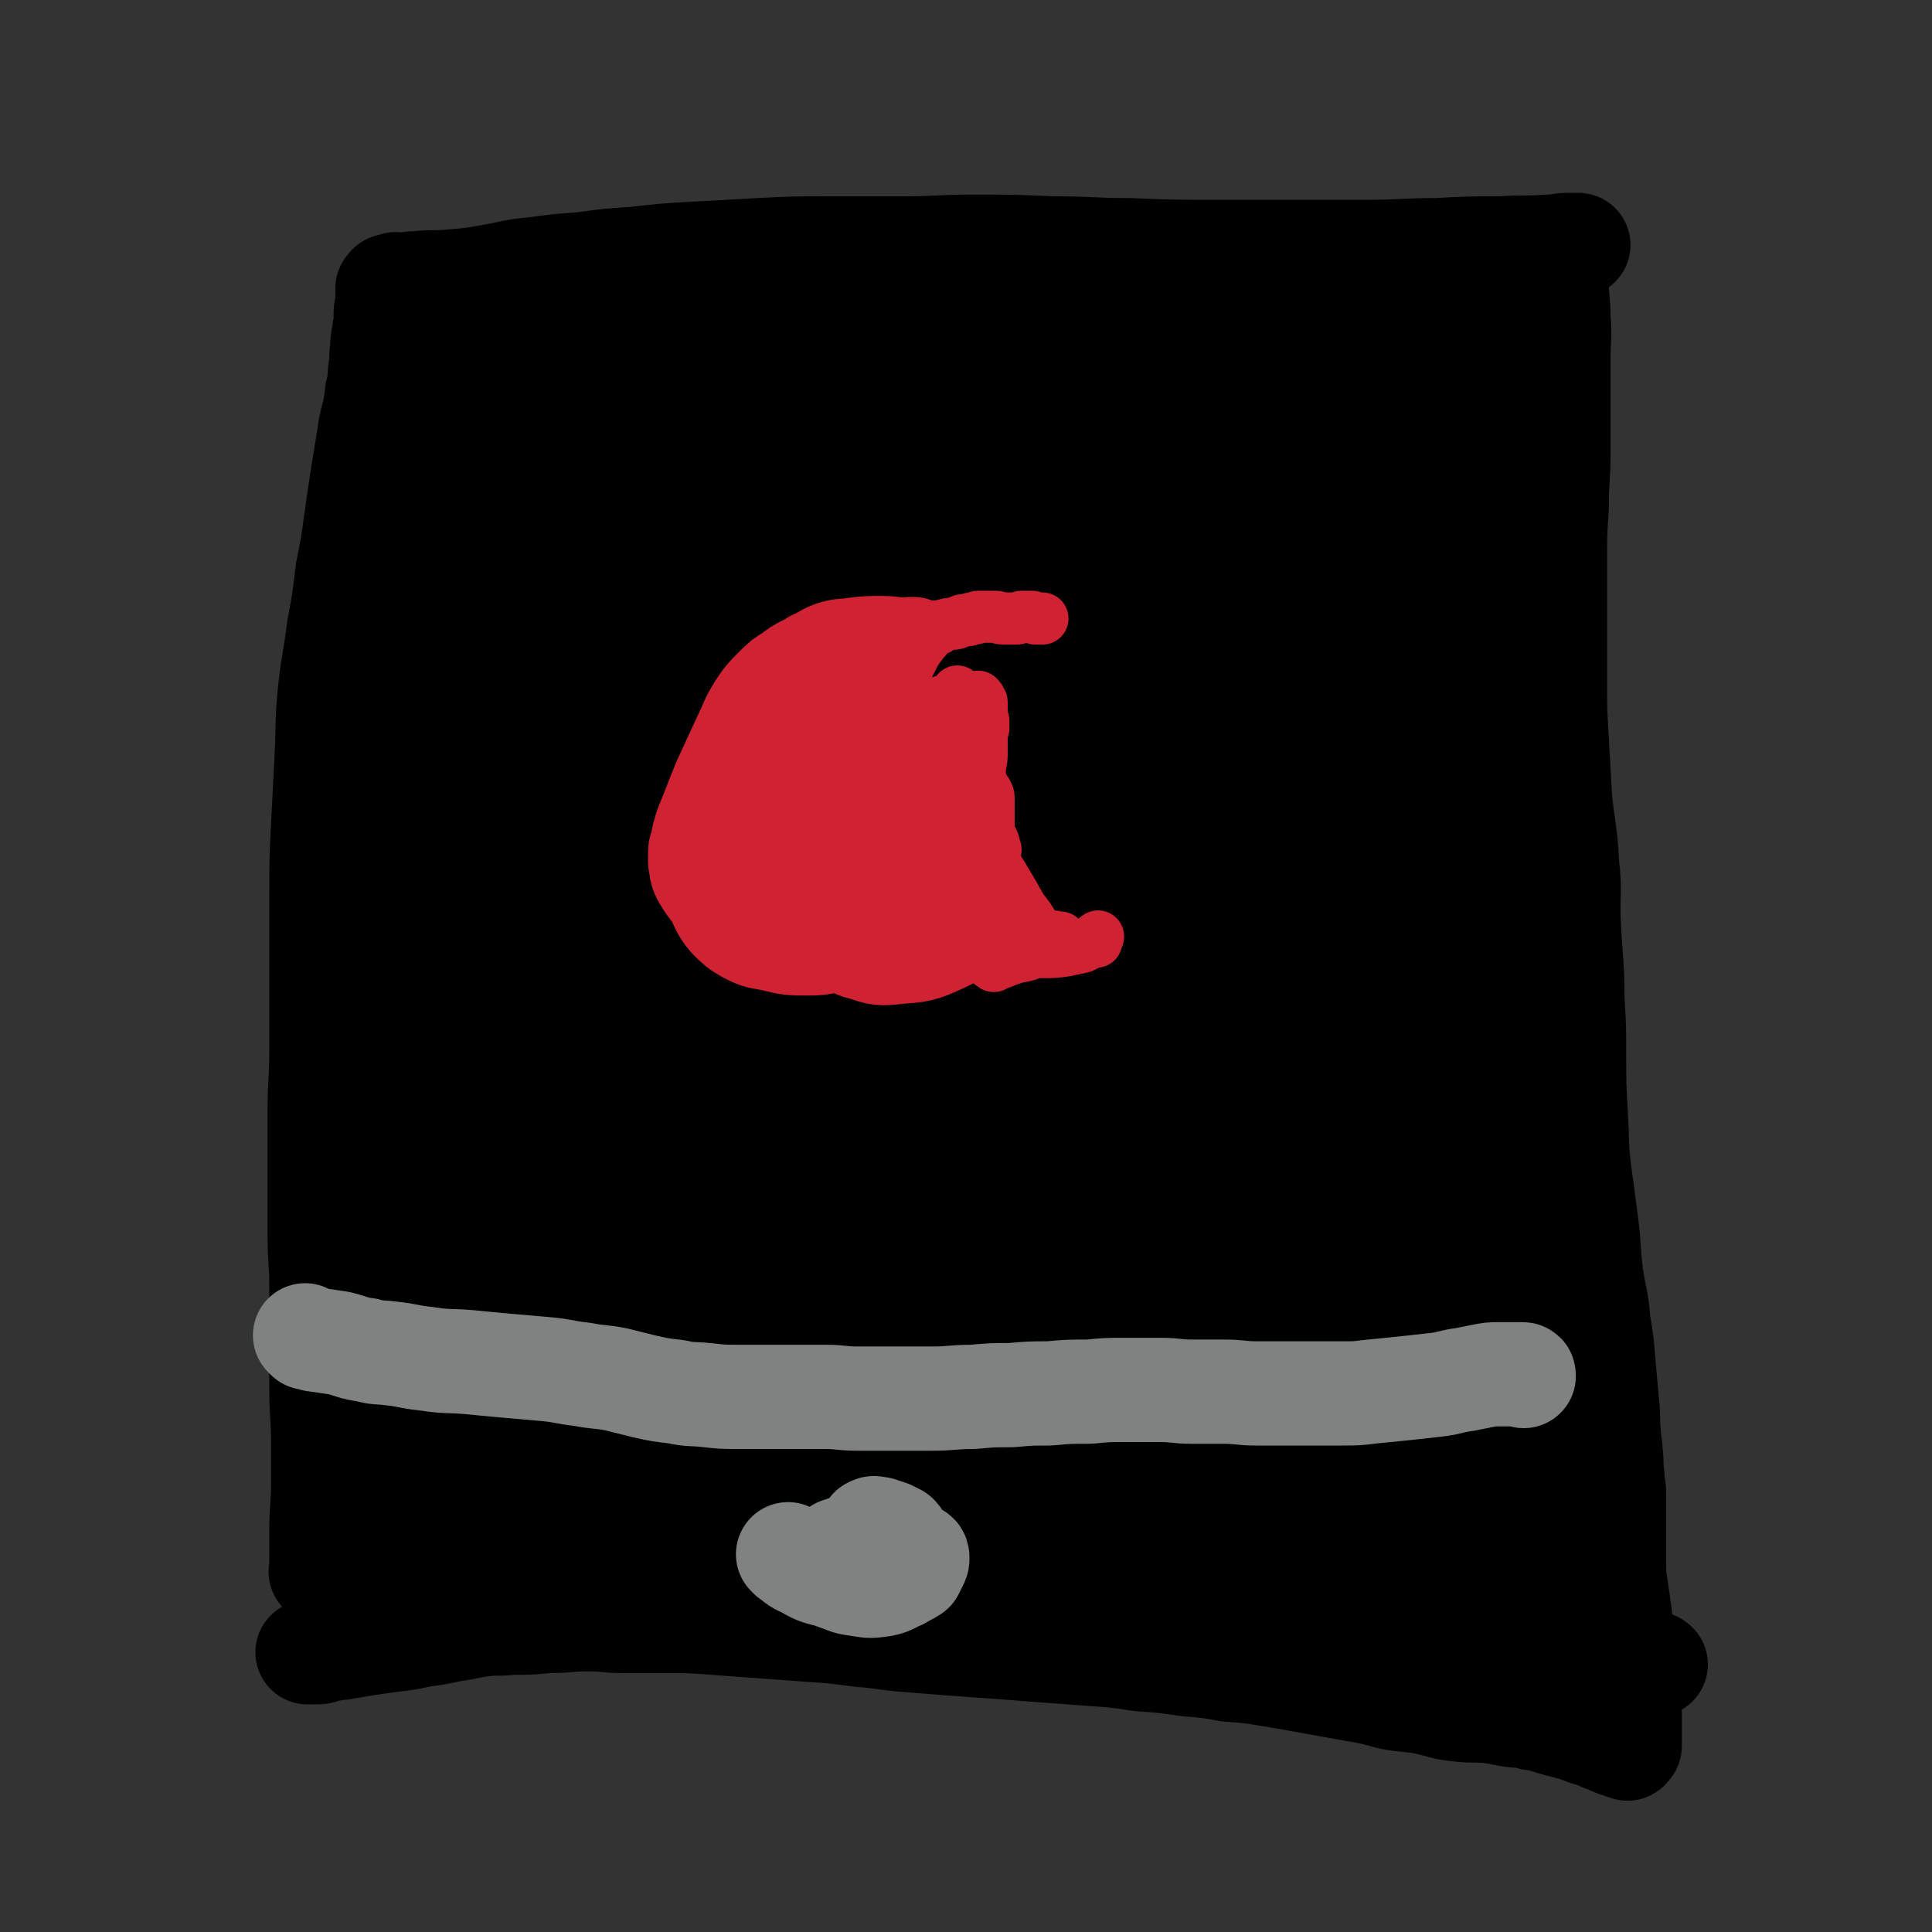
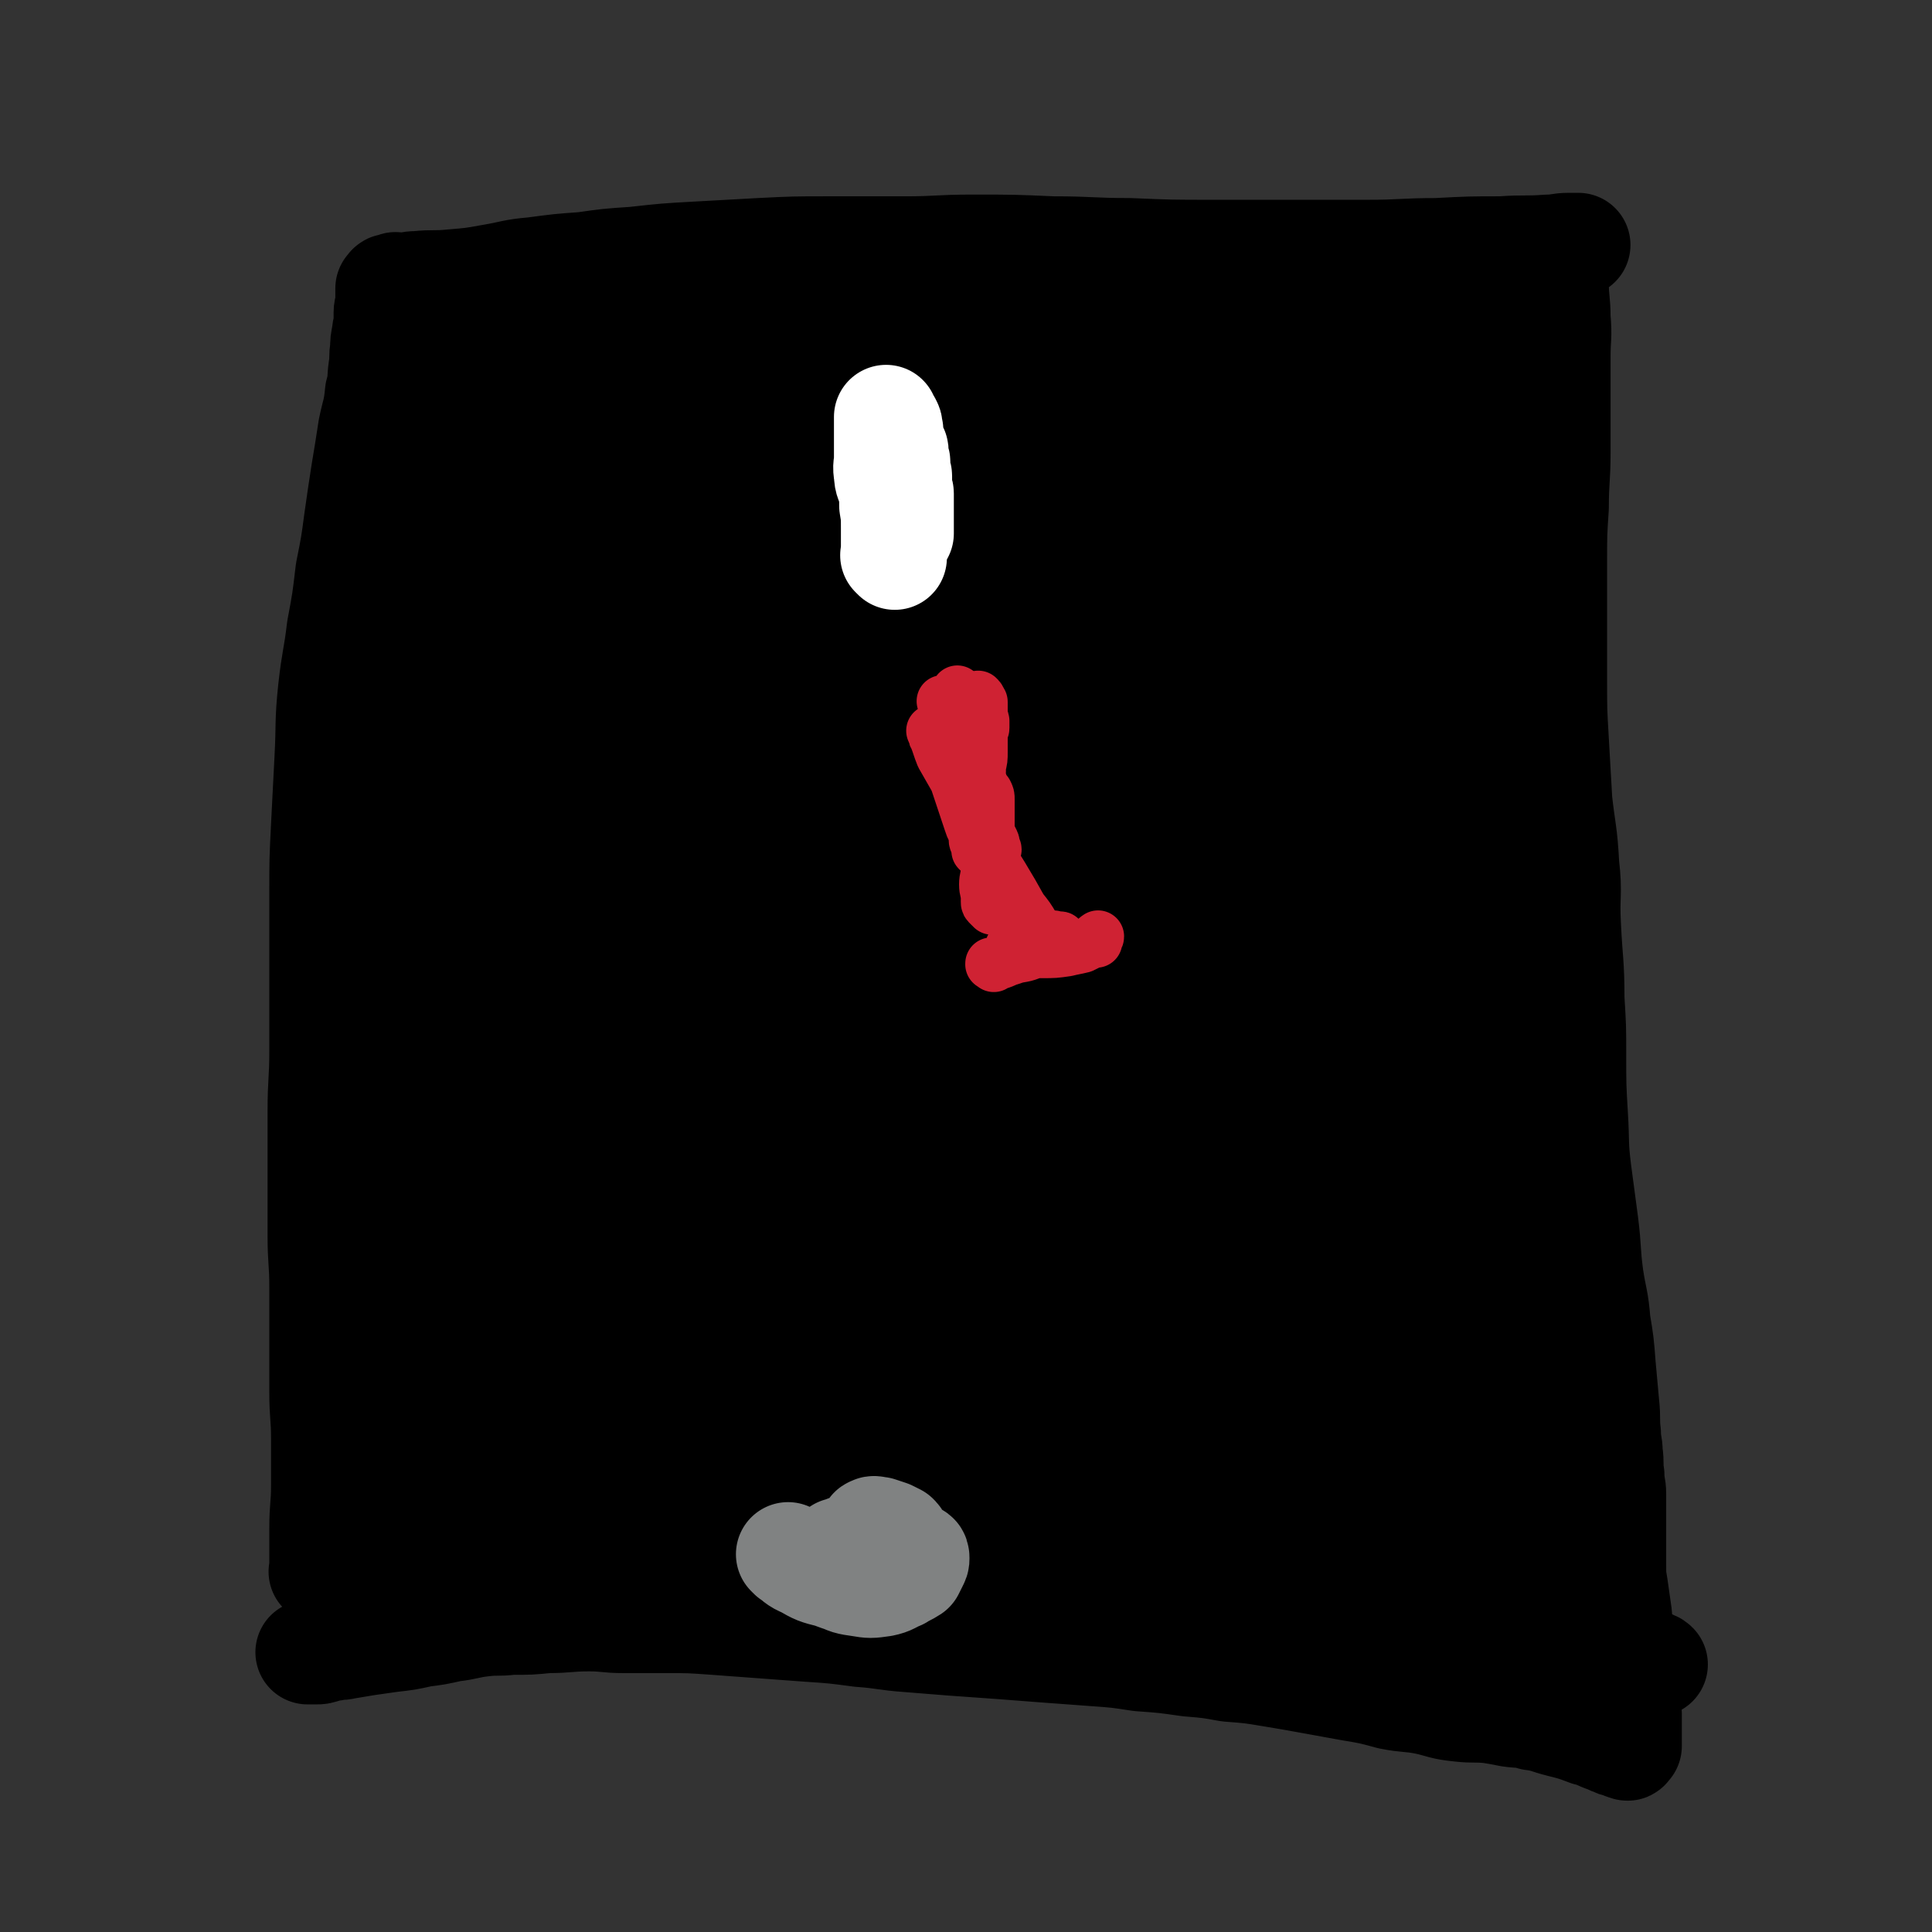
<svg xmlns="http://www.w3.org/2000/svg" viewBox="0 0 1112 1112" version="1.1">
  <rect x="0" y="0" width="1112" height="1112" fill="#333333" stroke="none" />
  <g fill="none" stroke="#000000" stroke-width="60" stroke-linecap="round" stroke-linejoin="round">
    <path d="M186,906c-1,-1 -1,-1 -1,-1 -1,-1 0,0 0,0 0,0 0,0 0,0 0,-4 0,-4 0,-7 0,-9 0,-9 0,-18 0,-13 1,-13 1,-25 0,-14 0,-14 0,-27 0,-13 -1,-13 -1,-27 0,-14 0,-14 0,-29 0,-16 0,-16 0,-31 0,-15 -1,-15 -1,-30 0,-18 0,-18 0,-35 0,-18 0,-18 0,-36 0,-18 1,-18 1,-35 0,-15 0,-15 0,-29 0,-15 0,-15 0,-30 0,-16 0,-16 0,-32 0,-19 0,-19 1,-39 1,-19 1,-19 2,-39 1,-19 0,-20 2,-39 2,-18 3,-18 5,-35 3,-16 3,-16 5,-33 3,-15 3,-15 5,-30 2,-14 2,-14 4,-27 2,-12 2,-12 4,-25 2,-10 3,-10 4,-21 2,-7 1,-7 2,-14 1,-6 0,-6 1,-11 0,-4 0,-4 1,-9 0,-3 1,-3 1,-7 0,-3 0,-3 0,-5 0,-3 1,-3 1,-5 0,-2 0,-2 0,-4 0,-1 0,-1 0,-2 0,-1 0,-1 0,-2 0,-1 0,-1 0,-1 0,0 1,0 2,0 0,0 -1,-1 -1,-1 0,-1 1,0 1,0 1,0 1,-1 2,-1 1,-1 1,0 3,0 5,0 5,-1 10,-1 10,-1 10,0 20,-1 12,-1 12,-1 23,-3 12,-2 12,-3 24,-4 15,-2 15,-2 29,-3 14,-2 14,-2 29,-3 18,-2 18,-2 36,-3 18,-1 18,-1 36,-2 20,-1 20,-1 40,-1 22,0 22,0 44,0 19,0 19,-1 39,-1 23,0 23,0 46,1 22,0 22,1 44,1 24,1 24,1 49,1 20,0 20,0 40,0 24,0 24,0 48,0 20,0 20,-1 40,-1 19,-1 19,-1 37,-1 14,-1 14,0 27,-1 6,0 6,-1 12,-1 2,0 2,0 3,0 1,0 1,0 2,0 0,0 1,0 0,0 0,0 0,0 -1,0 -1,0 -1,1 -2,1 -1,1 -1,1 -2,1 -2,1 -2,0 -3,1 -1,1 -1,1 -2,2 -1,2 -1,2 -1,3 -1,3 -1,3 -1,5 0,5 0,5 0,9 0,10 1,10 1,20 1,11 0,11 0,22 0,13 0,13 0,26 0,15 0,15 0,29 0,16 -1,16 -1,32 -1,15 -1,15 -1,31 0,17 0,17 0,34 0,17 0,17 0,35 0,17 0,17 1,34 1,17 1,17 2,35 2,18 3,18 4,37 2,17 0,17 1,35 1,21 2,21 2,42 1,16 1,16 1,32 0,18 0,18 1,35 1,16 0,16 2,32 2,15 2,15 4,30 2,16 1,16 3,31 2,13 3,13 4,26 2,12 2,12 3,25 1,11 1,11 2,22 1,9 0,9 1,17 0,6 1,6 1,11 1,7 0,7 1,13 0,6 1,6 1,11 0,5 0,5 0,10 0,4 0,4 0,8 0,4 0,4 0,8 0,3 0,3 0,7 0,4 0,4 0,8 0,6 0,6 1,12 1,7 1,7 2,14 1,6 0,6 1,12 1,5 2,5 2,9 1,3 0,3 0,5 0,4 0,4 0,8 0,2 0,2 0,5 0,2 1,2 1,5 1,2 0,2 0,5 0,2 1,1 1,3 0,2 0,2 0,4 0,2 1,2 1,3 0,2 0,2 0,3 0,1 0,1 0,1 0,1 0,1 0,2 0,1 0,1 0,2 0,1 0,1 0,2 0,1 0,1 0,1 0,1 0,1 0,2 0,1 0,1 0,2 0,1 0,1 0,2 0,0 0,0 0,0 0,1 0,1 0,1 0,1 0,1 0,1 -1,0 -1,0 -1,0 -1,0 0,1 0,1 0,1 -1,0 -1,0 -2,0 -2,-1 -3,-1 -2,-1 -2,0 -3,-1 -3,-1 -3,-1 -5,-2 -6,-2 -6,-3 -11,-4 -8,-3 -8,-3 -16,-5 -8,-2 -8,-3 -16,-4 -6,-2 -6,-1 -13,-2 -5,-1 -5,-1 -11,-2 -9,-1 -9,0 -18,-1 -10,-1 -10,-2 -19,-4 -10,-2 -11,-1 -21,-3 -11,-3 -11,-3 -23,-5 -11,-2 -11,-2 -22,-4 -11,-2 -11,-2 -23,-4 -12,-2 -12,-2 -25,-3 -11,-2 -11,-2 -23,-3 -14,-2 -14,-2 -28,-3 -13,-2 -13,-2 -27,-3 -14,-1 -14,-1 -27,-2 -13,-1 -13,-1 -26,-2 -14,-1 -14,-1 -28,-2 -12,-1 -12,-1 -25,-2 -14,-1 -14,-2 -28,-3 -15,-2 -15,-2 -30,-3 -14,-1 -14,-1 -27,-2 -13,-1 -13,-1 -27,-2 -14,-1 -14,-1 -27,-1 -13,0 -13,0 -25,0 -10,0 -10,-1 -20,-1 -12,0 -12,1 -24,1 -10,1 -10,1 -21,1 -8,1 -8,0 -16,1 -9,1 -9,2 -18,3 -9,2 -9,2 -17,3 -9,2 -9,2 -18,3 -7,1 -7,1 -14,2 -6,1 -6,1 -12,2 -4,1 -4,0 -7,1 -3,0 -3,0 -5,1 -3,1 -3,1 -5,1 -2,0 -2,0 -3,0 -1,0 -1,0 -1,0 -1,0 -1,0 -1,0 " />
    <path d="M273,169c-1,-1 -1,-1 -1,-1 -1,-1 0,0 0,0 0,0 0,0 0,0 -1,2 -1,1 -1,3 0,8 0,8 0,15 0,15 0,15 -1,30 -1,18 -1,18 -2,36 -1,21 -1,21 -2,42 -1,22 -2,22 -3,43 -1,19 -1,19 -2,37 -1,15 -1,15 -2,30 -1,8 -1,8 -2,16 0,5 0,5 0,9 0,1 0,1 0,2 0,1 -1,1 -1,1 0,0 0,0 0,0 -2,-5 -2,-5 -3,-10 -3,-13 -3,-13 -4,-27 -2,-19 -2,-19 -1,-39 1,-22 2,-22 5,-44 3,-24 3,-24 7,-47 4,-21 3,-21 8,-42 4,-16 5,-15 10,-30 3,-6 3,-6 5,-11 1,-2 1,-3 2,-3 0,1 0,3 0,5 1,8 2,8 2,16 0,16 0,16 -2,32 -3,27 -3,27 -6,54 -4,29 -5,29 -9,58 -3,29 -3,29 -6,57 -3,26 -3,26 -6,52 -2,18 -3,18 -4,37 -1,11 -1,11 -1,23 0,2 0,3 0,5 0,0 0,-1 0,-1 0,-2 0,-2 0,-3 1,-12 1,-12 2,-23 2,-23 2,-23 3,-46 2,-28 1,-28 2,-57 1,-27 1,-27 3,-55 2,-25 3,-25 5,-50 2,-15 3,-14 4,-29 1,-4 0,-5 0,-9 0,0 0,0 0,0 0,2 0,2 0,4 0,8 0,8 0,15 0,14 0,14 0,29 0,19 0,19 0,37 0,24 -1,24 -1,47 -1,26 -1,26 -1,53 -1,27 0,27 -1,53 -1,29 -1,29 -2,57 -1,27 -1,27 -2,53 -1,23 -1,23 -2,46 -1,23 -1,23 -2,46 -1,17 -1,17 -2,35 -1,14 -1,14 -2,27 -1,11 -1,11 -1,22 -1,5 0,5 -1,11 0,4 -1,4 -1,8 -1,3 0,3 -1,6 -1,3 -1,3 -2,6 -1,2 -1,2 -2,4 0,1 0,1 0,1 0,0 -1,1 -1,0 -2,-3 -2,-4 -2,-7 -1,-11 0,-11 -1,-22 -1,-18 -2,-18 -2,-36 -1,-24 0,-24 0,-47 0,-26 0,-26 1,-52 1,-24 1,-24 3,-47 2,-20 3,-20 6,-40 2,-16 2,-16 4,-32 1,-9 1,-9 2,-17 0,-3 0,-3 0,-5 0,0 0,1 0,1 0,3 -1,3 -1,6 -1,8 -1,8 -2,16 -1,11 -1,11 -3,22 -2,15 -3,15 -5,29 -3,19 -2,19 -4,37 -3,22 -3,22 -5,43 -2,21 -2,21 -3,43 -1,17 -1,17 -2,35 -1,13 -1,13 -2,26 -1,12 -1,12 -2,24 -1,8 -1,8 -2,16 -1,9 -1,9 -2,17 -1,8 0,8 -1,15 0,6 -1,6 -1,12 0,4 0,4 0,9 0,5 0,5 0,9 0,2 0,2 0,4 0,2 1,2 1,3 0,1 0,1 0,2 0,0 0,0 0,0 0,1 1,0 1,0 0,-2 0,-2 0,-4 1,-9 1,-9 2,-19 1,-15 2,-15 2,-30 1,-21 1,-21 0,-41 -1,-24 -1,-24 -2,-47 -1,-27 -1,-27 -2,-55 -1,-29 -1,-29 -1,-58 -1,-24 -1,-24 -1,-49 0,-21 0,-21 0,-43 0,-25 0,-25 0,-49 0,-17 0,-17 0,-35 0,-17 0,-17 1,-35 1,-16 1,-16 2,-33 0,-11 0,-11 0,-22 0,-4 0,-4 0,-9 0,-1 0,-2 0,-1 0,0 0,0 0,1 0,3 0,3 0,6 0,7 0,7 0,14 0,14 1,14 1,28 0,21 0,21 0,42 0,23 1,23 1,46 0,25 -1,25 -1,50 0,25 0,25 0,50 0,22 1,22 1,45 0,21 0,21 0,41 0,19 1,19 1,38 0,16 0,16 0,32 0,17 1,17 0,35 -1,18 -1,18 -2,36 -1,17 -1,17 -3,35 -2,12 -2,12 -4,24 -1,7 -1,6 -3,13 0,1 -1,1 -1,2 0,0 0,1 0,1 0,0 1,0 1,0 2,0 2,0 3,-1 3,-1 3,-2 7,-2 7,-1 7,0 15,0 10,1 10,1 20,2 10,1 10,2 20,3 12,2 12,2 24,3 12,2 12,2 25,2 14,1 14,0 28,0 18,-1 18,-1 36,-2 19,-1 19,-1 38,-2 18,-1 18,-1 35,-2 18,-1 18,-2 35,-2 18,-1 18,0 36,0 18,0 18,0 37,1 15,0 15,0 31,1 14,0 14,0 27,1 10,0 10,1 21,1 3,0 3,0 7,0 2,0 2,0 3,0 0,0 1,0 0,0 0,0 -1,0 -2,0 -6,-1 -6,-1 -11,-2 -17,-2 -17,-2 -35,-3 -23,-2 -24,-2 -47,-2 -28,0 -28,1 -56,3 -26,3 -26,3 -53,7 -26,4 -26,5 -53,8 -24,4 -24,4 -48,7 -24,3 -24,4 -48,5 -21,2 -21,0 -43,1 -18,0 -18,1 -35,1 -14,0 -14,0 -27,0 -6,0 -6,0 -13,0 -1,0 -1,-1 -3,-1 0,0 0,0 0,0 0,0 0,0 1,0 3,0 3,1 6,1 10,1 10,1 20,2 15,2 15,2 29,3 18,2 18,2 35,3 19,2 19,1 38,2 21,1 21,1 42,2 28,1 28,2 55,2 24,0 24,0 49,-1 30,-1 30,-1 59,-2 28,-2 28,-2 55,-4 24,-1 24,-1 48,-3 26,-2 26,-2 53,-4 22,-2 22,-3 43,-5 19,-2 19,-2 38,-4 16,-2 16,-2 32,-3 10,-1 10,0 21,0 5,0 5,0 10,1 4,1 3,1 7,2 3,1 3,1 5,2 2,1 2,2 4,3 1,1 1,1 2,2 1,1 1,1 2,2 1,1 1,1 1,2 1,1 1,1 1,2 0,1 0,1 0,2 0,1 0,1 0,2 0,1 0,1 0,2 0,1 0,1 0,2 0,1 -1,1 -1,2 -1,1 0,1 -1,2 -1,1 -1,1 -2,2 -1,1 -1,1 -1,1 -1,1 -1,1 -2,2 -2,1 -2,1 -4,1 -2,1 -2,1 -4,1 -3,0 -3,0 -5,0 -3,0 -3,-1 -5,-1 -6,-1 -6,-1 -12,-2 -11,-1 -11,-1 -21,-2 -12,-1 -12,-1 -25,-2 -10,-1 -10,-1 -20,-1 -9,-1 -9,0 -17,-1 -6,-1 -6,-1 -11,-2 -5,-1 -5,0 -9,-1 -3,0 -3,-1 -5,-1 -2,0 -4,0 -3,0 2,0 4,0 8,1 10,2 10,2 19,4 15,4 15,5 30,8 17,4 17,3 35,7 17,3 17,3 35,6 18,3 17,4 35,6 17,3 17,2 35,4 15,2 15,2 29,4 10,1 10,1 19,2 3,0 4,1 6,1 1,0 0,-1 0,-1 0,0 1,0 2,0 0,0 -1,-1 -2,-1 -4,-2 -4,-2 -7,-4 -9,-5 -10,-5 -19,-10 -10,-5 -10,-6 -20,-11 -6,-3 -7,-3 -13,-6 -4,-2 -4,-2 -7,-4 -3,-1 -3,-1 -5,-2 -2,-1 -2,0 -3,-1 -2,0 -2,0 -3,-1 -1,-1 -1,-1 -2,-2 -1,-1 -1,0 -2,-1 -1,-1 -1,-1 -1,-2 -1,-3 -1,-3 -2,-6 -2,-7 -3,-7 -4,-15 -3,-13 -3,-13 -5,-26 -3,-18 -3,-18 -6,-35 -4,-20 -4,-20 -9,-39 -6,-22 -7,-22 -13,-44 -6,-23 -6,-23 -11,-46 -5,-23 -6,-23 -11,-47 -5,-25 -5,-25 -9,-50 -5,-24 -6,-24 -8,-47 -3,-24 -2,-24 -3,-49 -1,-19 -1,-19 -2,-38 -1,-14 -1,-14 -1,-27 0,-5 0,-5 0,-10 0,-2 0,-3 0,-3 0,-1 1,0 1,1 2,4 3,4 4,9 5,12 5,12 9,25 8,23 8,23 15,45 9,29 9,29 18,58 10,35 10,35 21,70 12,43 12,42 23,85 10,39 10,39 18,79 8,33 8,33 14,67 5,24 5,24 8,48 2,11 1,11 1,22 0,3 0,4 0,6 0,0 0,-1 0,-1 0,0 -1,2 -1,1 -2,-4 -2,-5 -4,-10 -5,-15 -5,-15 -10,-30 -11,-33 -12,-32 -21,-65 -10,-39 -9,-39 -16,-79 -6,-41 -6,-41 -10,-83 -3,-36 -3,-36 -4,-73 -1,-28 0,-28 0,-56 0,-20 0,-20 0,-40 0,-10 0,-10 0,-19 0,-2 0,-3 0,-4 0,0 0,0 0,0 1,5 1,5 1,11 2,14 2,14 3,28 3,21 3,21 6,43 2,23 1,23 4,47 4,31 5,31 9,62 6,41 7,41 13,82 6,40 6,40 12,80 4,29 5,29 10,58 3,19 2,19 5,38 1,3 2,7 2,6 0,-1 -1,-5 -1,-9 -2,-19 -2,-19 -4,-38 -4,-35 -4,-35 -8,-70 -6,-43 -7,-43 -12,-87 -6,-48 -6,-48 -10,-97 -3,-40 -2,-40 -5,-80 -3,-37 -2,-37 -5,-75 -3,-28 -3,-28 -6,-57 -3,-26 -3,-26 -7,-52 -4,-25 -4,-25 -8,-49 -3,-21 -4,-20 -8,-41 -2,-17 -1,-17 -4,-34 -2,-11 -3,-10 -5,-21 -1,-6 -1,-7 -2,-13 -1,-3 -1,-3 -2,-5 -1,-2 -1,-2 -1,-4 0,-1 0,-2 0,-1 0,2 0,2 0,5 1,11 1,11 2,21 3,19 3,19 6,37 2,23 2,23 4,46 2,21 2,21 4,42 2,20 2,20 4,40 2,15 2,15 3,29 1,6 0,7 0,13 0,2 1,2 1,4 0,1 -1,1 -1,1 -1,-1 -1,-2 -1,-3 -3,-9 -3,-9 -5,-18 -4,-16 -4,-16 -6,-32 -1,-15 -1,-15 -1,-30 0,-18 0,-18 1,-35 1,-16 1,-16 3,-32 1,-11 1,-11 3,-22 1,-5 1,-5 2,-10 1,-3 1,-3 1,-5 0,-4 0,-4 0,-7 0,-6 1,-6 1,-13 1,-7 0,-7 1,-14 0,-6 0,-6 1,-12 0,-4 1,-4 1,-8 0,-5 0,-5 0,-10 0,-3 0,-3 0,-7 0,-3 0,-3 0,-5 0,-2 -1,-2 -1,-3 0,-2 0,-2 0,-3 0,-1 -1,-1 -1,-1 -1,-1 -1,-2 -1,-2 0,0 -1,0 -1,0 -1,0 -1,0 -1,0 -1,0 -1,0 -1,0 -2,0 -2,0 -3,1 -2,1 -2,1 -4,2 -3,1 -3,1 -6,2 -2,1 -2,1 -4,2 -2,1 -2,1 -4,2 -2,1 -2,0 -4,1 -4,1 -4,2 -7,2 -4,1 -4,0 -7,0 -4,0 -4,0 -7,0 -4,0 -4,-1 -7,-1 -3,-1 -3,-1 -6,-1 -3,-1 -3,-1 -6,-1 -5,-1 -5,-1 -10,-2 -5,-1 -5,-1 -10,-2 -5,-1 -5,-1 -11,-1 -4,-1 -4,-1 -8,-1 -6,-1 -6,-1 -11,-1 -7,-1 -7,-1 -14,-1 -6,0 -6,0 -13,0 -5,0 -5,0 -10,0 -9,0 -9,0 -17,0 -9,0 -9,0 -17,0 -8,0 -8,0 -16,0 -10,0 -10,0 -19,0 -10,0 -10,0 -19,1 -9,0 -9,1 -18,1 -10,1 -10,1 -20,1 -11,0 -11,0 -22,0 -11,0 -11,0 -22,1 -11,0 -11,0 -21,1 -10,0 -10,1 -19,1 -11,0 -11,0 -22,0 -9,0 -9,0 -19,0 -9,0 -9,0 -18,0 -9,0 -9,0 -18,0 -8,0 -8,1 -15,1 -8,0 -8,0 -15,0 -8,0 -8,1 -15,1 -3,1 -3,1 -7,1 -3,1 -3,0 -6,1 -3,1 -3,1 -5,3 -3,2 -4,2 -5,5 -2,2 -2,3 -2,6 -1,7 0,7 0,13 1,10 1,9 2,19 1,14 2,14 2,27 0,21 -1,21 -1,42 -1,24 -1,24 -1,48 -1,26 0,26 -1,52 -1,23 -1,23 -2,46 -1,21 -1,21 -2,42 -1,12 0,12 -1,24 0,7 -1,7 -1,13 0,2 0,2 0,3 0,0 0,0 0,0 -2,-5 -2,-5 -3,-10 -3,-16 -3,-16 -5,-32 -4,-26 -4,-26 -6,-53 -2,-33 -2,-33 -2,-67 0,-32 -1,-32 0,-63 1,-25 1,-25 3,-51 1,-18 1,-18 3,-36 1,-4 1,-4 2,-8 0,-2 1,-3 2,-3 0,0 -1,2 -1,4 1,7 2,7 3,14 3,18 3,18 4,35 3,26 2,26 3,53 1,32 1,32 1,65 0,36 0,36 0,72 0,41 -1,41 -1,83 0,39 1,39 0,79 -1,38 0,39 -2,77 -1,28 -1,28 -4,55 -2,10 -2,10 -5,20 -1,1 -2,4 -3,3 -3,-4 -3,-6 -5,-12 -4,-13 -5,-13 -8,-27 -5,-25 -5,-26 -7,-52 -3,-36 -2,-36 -1,-72 1,-36 1,-36 4,-73 4,-41 3,-41 9,-81 4,-29 4,-29 10,-58 3,-14 4,-14 8,-29 1,-4 2,-7 3,-7 1,0 0,3 0,6 0,11 0,11 0,22 0,23 1,23 0,47 -1,36 -1,36 -3,72 -3,37 -4,37 -8,75 -3,38 -3,38 -7,76 -3,36 -2,36 -5,73 -3,37 -2,37 -5,74 -3,28 -3,28 -8,56 -2,14 -3,14 -7,27 0,3 -1,4 -2,5 -1,1 -1,-1 -2,-1 -2,-2 -3,-2 -4,-4 -4,-6 -4,-7 -6,-14 -3,-10 -3,-10 -4,-21 -2,-16 -2,-16 -2,-32 -1,-16 -1,-16 0,-32 1,-17 1,-17 2,-34 1,-13 2,-13 4,-26 2,-13 2,-13 4,-27 2,-9 1,-10 3,-19 1,-8 2,-8 3,-15 1,-7 1,-7 2,-14 1,-10 1,-10 3,-20 1,-8 2,-8 3,-16 1,-7 1,-7 2,-15 1,-4 1,-4 2,-9 1,-3 1,-3 1,-6 0,-1 0,-2 0,-1 0,2 0,3 0,6 0,9 0,9 0,18 -1,18 -1,18 -2,35 -1,18 -2,18 -3,36 -2,19 -1,19 -3,37 -2,16 -2,16 -3,31 -2,16 -1,16 -3,32 -2,11 -2,11 -4,22 -1,6 -1,6 -2,12 0,2 0,2 -1,3 0,1 0,1 -1,2 -1,2 -1,2 -2,3 0,1 0,1 0,1 0,1 -1,1 -1,1 0,0 0,1 0,1 2,0 2,0 5,0 9,1 9,2 18,3 16,3 16,3 33,5 20,3 20,3 41,5 25,3 25,3 50,5 27,3 27,3 54,4 28,2 29,1 57,1 26,0 26,-1 53,-1 19,0 19,0 38,0 18,0 18,-1 35,0 7,0 7,1 14,2 1,0 3,0 3,0 0,0 -1,0 -1,0 -5,-1 -5,-1 -10,-2 -13,-4 -12,-5 -25,-8 -20,-4 -20,-3 -40,-6 -22,-4 -22,-4 -44,-6 -25,-3 -25,-2 -50,-3 -23,-1 -23,-1 -46,0 -19,1 -19,1 -38,2 -14,1 -14,2 -28,3 -7,1 -7,1 -14,2 -2,0 -3,1 -4,1 0,0 1,0 2,0 3,0 3,1 7,1 11,1 11,1 23,2 23,3 22,3 45,6 27,2 27,2 53,4 39,3 39,4 78,7 37,2 37,1 74,2 38,1 38,2 77,1 30,-1 30,-2 61,-3 21,-1 21,0 42,-1 8,0 8,-1 17,-1 2,0 4,1 4,1 0,0 -2,0 -3,0 -4,-1 -4,-1 -8,-2 -12,-3 -12,-3 -24,-4 -18,-3 -18,-3 -37,-6 -19,-2 -19,-3 -38,-5 -20,-3 -20,-3 -39,-4 -15,-2 -16,-1 -31,-2 -6,0 -6,-1 -12,-1 -1,0 -2,0 -2,0 0,0 1,0 2,0 5,1 5,2 10,3 13,4 13,5 25,8 20,5 20,5 39,8 18,3 18,3 36,5 12,1 13,1 25,1 5,0 5,0 9,0 2,0 2,0 3,0 0,0 -1,-1 -1,-1 -1,-2 0,-3 -1,-5 -4,-9 -4,-9 -7,-18 -7,-17 -8,-16 -15,-33 -8,-21 -8,-21 -16,-43 -8,-25 -8,-25 -15,-51 -7,-25 -6,-25 -11,-50 -4,-23 -3,-23 -8,-45 -3,-19 -4,-19 -8,-37 -3,-19 -2,-19 -5,-38 -3,-17 -4,-17 -5,-35 -1,-10 -1,-10 -1,-20 0,-4 0,-4 1,-8 0,-1 1,-1 2,-1 2,1 3,2 4,4 6,12 5,12 9,24 7,25 7,25 13,49 7,32 7,33 12,65 5,33 3,33 7,67 4,26 4,26 8,52 3,14 2,14 5,28 1,3 1,6 2,5 1,-1 2,-4 2,-7 2,-12 3,-12 3,-23 1,-28 1,-28 -1,-56 -3,-34 -4,-34 -7,-67 -5,-38 -5,-38 -9,-77 -5,-39 -5,-39 -9,-79 -4,-32 -3,-32 -9,-64 -2,-18 -3,-18 -8,-35 -1,-6 -2,-6 -4,-11 -1,0 -1,1 -1,1 0,7 1,7 1,13 1,17 1,17 2,33 3,34 4,34 7,68 3,41 3,41 7,82 3,37 2,37 5,75 3,34 2,34 5,68 2,22 3,22 5,43 1,7 0,8 1,13 0,1 1,0 1,-1 2,-11 2,-11 3,-22 2,-23 3,-23 3,-46 1,-35 0,-35 0,-71 0,-36 1,-36 2,-73 1,-39 1,-39 2,-79 1,-27 1,-27 1,-54 0,-16 1,-16 0,-32 0,-4 -1,-4 -2,-8 -1,-2 -1,-2 -2,-4 -1,-2 -1,-2 -1,-3 0,-2 0,-2 0,-3 0,-1 -1,-1 -1,-1 0,0 1,0 1,1 1,4 0,5 1,9 3,10 3,10 6,20 5,14 5,14 10,28 3,10 4,10 7,19 2,5 2,5 4,9 1,4 1,4 2,7 1,2 1,2 1,3 0,1 0,2 0,2 0,-1 0,-2 0,-4 -1,-12 -1,-12 -2,-23 -3,-18 -3,-18 -5,-36 -3,-24 -3,-24 -4,-48 -1,-25 -1,-25 -1,-50 0,-21 1,-21 1,-42 0,-10 0,-10 -1,-21 0,-3 0,-4 -1,-6 0,-1 -1,0 -2,0 -1,0 -1,-1 -2,-1 -1,0 -1,0 -2,1 -1,1 -1,1 -2,2 -1,2 -1,2 -2,4 -1,2 -2,2 -3,4 -1,2 0,2 -1,3 -1,1 -1,1 -2,2 -1,1 -1,0 -2,1 -1,1 -1,1 -1,2 0,1 0,1 -1,1 -1,0 -1,0 -2,0 -2,0 -2,1 -3,1 -3,0 -3,0 -5,0 -2,0 -2,0 -4,0 -3,0 -3,0 -6,0 -2,0 -2,-1 -3,-1 -3,-1 -3,-1 -5,-1 -2,-1 -2,-1 -4,-1 -3,-1 -3,-1 -5,-1 -3,-1 -3,-1 -5,-1 -6,-1 -6,0 -11,-1 -6,-1 -6,-1 -13,-2 -5,-1 -5,-1 -11,-1 -9,-1 -9,-1 -17,-1 -11,-1 -11,-1 -23,-1 -10,0 -10,1 -20,1 -11,1 -11,0 -21,1 -12,1 -12,1 -23,2 -12,1 -12,1 -23,2 -12,1 -12,1 -23,2 -12,1 -12,2 -25,3 -12,2 -12,1 -24,2 -12,1 -12,1 -23,2 -14,1 -14,1 -28,2 -12,1 -12,0 -24,1 -11,1 -11,1 -23,2 -11,1 -11,1 -23,3 -9,2 -9,2 -17,3 -5,1 -5,0 -10,2 -2,1 -2,2 -3,4 -2,3 -4,3 -4,7 -1,6 0,6 2,12 5,13 6,13 11,26 11,24 12,23 22,47 14,30 14,30 27,61 15,38 15,38 29,77 12,33 12,33 24,66 9,23 10,23 19,47 4,9 5,9 8,19 1,1 1,4 1,3 0,-2 -1,-4 -1,-9 -2,-13 -2,-13 -3,-27 -3,-28 -4,-28 -7,-57 -3,-37 -3,-37 -6,-74 -2,-35 -1,-35 -2,-71 -1,-32 0,-32 0,-64 0,-19 0,-19 -1,-38 0,-6 1,-8 -1,-12 -1,-2 -2,0 -3,1 -4,3 -4,4 -6,7 -6,8 -7,8 -12,17 -7,14 -7,14 -12,29 -5,16 -5,16 -9,33 -7,23 -8,23 -13,46 -7,33 -8,33 -12,66 -5,46 -4,46 -7,92 -4,52 -3,52 -6,103 -3,44 -3,44 -5,88 -1,19 -1,19 -1,38 0,7 -1,9 0,14 0,1 2,0 2,-1 3,-7 3,-7 4,-15 3,-19 3,-19 4,-38 2,-32 1,-32 1,-64 0,-40 -1,-40 0,-81 1,-43 0,-43 2,-87 2,-42 3,-42 7,-83 2,-31 3,-31 6,-61 2,-16 2,-16 3,-32 0,-4 1,-7 0,-7 -1,-1 -2,3 -3,6 -3,6 -4,6 -5,12 -3,10 -3,10 -4,20 -1,11 0,11 -1,21 -1,9 -1,9 -2,17 -2,12 -3,12 -6,23 -4,18 -4,18 -9,35 -6,23 -6,23 -12,45 -7,27 -7,27 -14,53 -8,32 -9,32 -16,63 -6,26 -7,26 -11,52 -4,22 -4,22 -7,45 -2,16 -2,16 -3,32 -1,8 0,8 0,16 0,2 1,2 1,5 0,1 0,1 0,1 0,1 0,2 0,2 0,-2 0,-3 0,-6 0,-9 0,-9 0,-18 0,-13 -1,-13 0,-26 1,-16 1,-16 3,-31 2,-18 2,-18 5,-35 4,-21 3,-21 8,-41 4,-19 3,-20 9,-39 5,-20 6,-19 13,-39 7,-20 7,-20 15,-40 8,-17 8,-17 17,-34 6,-10 6,-10 13,-20 2,-2 3,-4 4,-4 1,-1 1,1 1,2 1,5 1,5 1,10 0,11 1,11 0,21 -1,12 -2,12 -3,25 -2,15 -2,15 -4,30 -3,17 -4,16 -6,33 -3,19 -3,19 -5,38 -3,24 -3,24 -5,48 -3,26 -2,26 -5,51 -2,18 -3,18 -5,36 -1,10 -1,10 -2,20 -1,5 0,5 -1,9 0,2 -1,2 -1,4 -1,3 -1,3 -1,5 0,2 0,2 0,4 0,2 0,2 -1,3 0,1 0,1 -1,2 0,0 -1,0 -1,0 -1,-2 -2,-2 -2,-4 -3,-10 -3,-10 -4,-19 -3,-19 -3,-19 -4,-38 -2,-28 -1,-28 -1,-56 0,-34 -1,-34 0,-68 1,-29 1,-29 2,-59 1,-27 1,-27 1,-53 1,-21 1,-21 1,-42 0,-18 -1,-18 -2,-35 -1,-12 -1,-12 -2,-24 -1,-10 -1,-10 -1,-20 0,-8 0,-8 0,-17 0,-7 0,-7 1,-14 1,-5 1,-4 2,-9 1,-4 1,-4 1,-7 1,-3 0,-4 1,-6 1,-2 1,-2 2,-3 1,-1 1,-1 2,-2 1,-1 1,-1 2,-2 2,-1 2,-1 3,-1 2,0 2,0 4,0 3,1 4,1 6,2 4,2 4,3 8,6 7,5 7,6 14,12 9,8 9,8 19,16 9,10 9,10 18,19 13,13 13,13 24,27 13,15 13,15 26,30 16,20 16,20 33,40 16,20 16,20 31,40 15,19 15,19 30,38 15,20 15,20 30,39 18,23 18,22 35,45 14,19 13,20 26,39 12,16 12,16 25,33 10,14 10,14 20,28 6,9 7,9 13,17 3,4 3,4 5,8 1,2 1,3 2,4 1,2 2,1 3,3 1,1 0,2 1,3 0,1 1,1 1,2 0,1 0,1 0,2 0,1 0,1 0,2 0,0 0,0 0,0 0,1 0,1 0,1 0,1 0,1 -1,1 0,0 0,0 -1,0 0,0 0,0 -1,0 -1,0 -1,0 -1,0 -1,0 -1,-1 -2,-1 -4,-4 -5,-3 -8,-7 -8,-9 -8,-9 -14,-19 -10,-14 -10,-14 -18,-30 -8,-16 -8,-16 -15,-33 -7,-18 -8,-18 -14,-36 -8,-22 -7,-22 -13,-44 -7,-20 -7,-19 -13,-40 -7,-23 -7,-23 -14,-46 -6,-22 -6,-22 -12,-43 -6,-22 -7,-22 -12,-43 -5,-19 -4,-19 -9,-38 -4,-16 -4,-16 -10,-32 -3,-11 -4,-10 -7,-20 -2,-4 -3,-4 -3,-7 0,-1 0,-1 1,-2 1,0 1,0 1,0 5,5 5,5 9,11 10,15 11,15 20,30 14,24 14,24 28,48 16,31 16,31 32,62 15,29 14,30 29,58 13,24 13,23 26,46 9,16 8,16 18,31 5,8 5,8 11,16 1,2 2,2 2,3 0,0 -1,0 -1,-1 -1,-2 -1,-2 -2,-5 -6,-13 -6,-12 -12,-25 -9,-20 -10,-20 -17,-40 -10,-28 -10,-28 -17,-57 -7,-27 -7,-27 -11,-54 -5,-29 -5,-29 -7,-57 -2,-24 -2,-24 -3,-47 -1,-18 -1,-18 -1,-36 0,-9 1,-9 1,-18 0,-2 0,-5 0,-5 0,0 0,2 0,4 1,7 2,7 2,13 2,21 2,21 2,41 1,33 1,33 1,66 0,33 0,33 0,66 0,29 -1,29 0,59 0,25 0,25 2,49 1,19 1,19 4,38 2,13 2,13 6,26 1,5 1,5 4,9 1,2 1,2 3,3 0,0 1,0 1,0 1,0 2,0 2,-1 1,-6 1,-6 1,-12 -1,-16 -1,-17 -3,-33 -5,-27 -6,-27 -11,-53 -7,-32 -7,-32 -13,-65 -6,-32 -7,-31 -11,-64 -3,-23 -1,-23 -3,-47 -1,-9 -1,-9 -1,-17 0,-1 1,-1 1,-1 2,9 2,9 3,18 3,16 2,16 4,31 4,32 4,32 8,65 4,34 4,34 9,68 3,31 3,31 6,63 3,26 3,26 6,53 3,20 2,20 5,41 2,9 2,10 4,19 1,4 1,4 3,7 1,2 1,2 2,3 2,3 2,3 4,5 2,2 2,2 3,4 2,3 2,3 3,5 1,2 1,2 2,4 2,3 1,3 3,6 2,2 2,1 3,3 2,2 1,2 2,4 1,2 1,2 2,4 1,1 1,1 1,2 1,1 1,1 1,2 1,2 1,2 1,3 0,1 0,1 0,1 0,0 1,0 2,0 0,0 -1,1 -1,1 -1,0 -1,-1 -1,-2 -3,-8 -3,-8 -5,-16 -5,-19 -5,-19 -9,-38 -6,-27 -7,-27 -11,-54 -4,-29 -4,-29 -4,-58 -1,-27 0,-27 1,-54 1,-27 1,-27 3,-55 2,-27 3,-27 5,-53 2,-22 2,-22 2,-44 0,-18 -1,-18 -2,-37 -1,-14 -2,-14 -3,-28 -1,-10 -1,-10 -2,-20 -1,-5 -1,-5 -2,-9 -1,-2 -1,-2 -1,-4 -1,-1 -1,-1 -1,-2 0,-1 0,-1 0,-2 0,0 -1,0 -1,0 0,2 0,2 0,4 0,5 0,5 0,10 0,11 0,11 1,22 1,13 1,13 3,26 2,11 2,11 3,21 1,5 1,6 2,10 1,2 1,3 2,4 0,0 1,0 1,0 2,-2 3,-2 4,-4 5,-9 5,-9 8,-19 4,-15 4,-15 6,-31 3,-18 2,-18 3,-37 1,-13 1,-13 2,-27 1,-6 1,-6 1,-12 0,-2 -1,-3 -2,-4 -1,-1 -1,0 -2,0 -1,0 -1,-1 -1,-1 -2,-1 -2,-1 -3,0 -1,1 -1,1 -2,2 -1,2 -1,2 -2,3 -2,2 -2,2 -3,3 -1,2 -1,2 -2,3 -1,1 -2,1 -3,2 -2,1 -2,1 -4,2 -3,1 -3,2 -6,2 -4,1 -4,1 -9,1 -3,0 -4,0 -7,0 -8,0 -8,0 -16,0 -9,0 -9,0 -18,0 -11,0 -11,-1 -23,-1 -11,-1 -11,0 -22,-1 -13,-1 -13,-1 -25,-2 -14,-1 -15,-1 -29,-1 -12,0 -12,0 -24,1 -13,0 -13,0 -25,1 -9,1 -9,1 -18,3 -6,1 -6,1 -10,4 -3,2 -3,3 -3,6 -1,6 -1,7 1,12 3,9 4,9 9,17 9,13 8,14 18,25 14,17 14,17 30,32 15,14 15,14 32,25 14,9 15,9 30,15 11,4 12,4 24,4 10,0 11,0 20,-5 7,-3 8,-5 10,-12 5,-11 4,-12 4,-24 0,-18 0,-18 -4,-36 -6,-19 -6,-19 -16,-36 -10,-18 -10,-19 -24,-34 -12,-14 -12,-14 -28,-24 -11,-7 -12,-8 -25,-11 -13,-4 -13,-4 -27,-3 -9,1 -10,1 -18,5 -6,4 -7,4 -10,11 -4,6 -3,7 -4,15 -2,12 -2,12 -2,23 0,14 0,14 1,27 2,16 2,16 5,31 4,15 3,15 8,30 4,12 4,13 11,24 3,7 4,7 9,12 3,3 3,3 6,4 5,1 5,0 10,-1 7,-2 8,-1 15,-5 7,-5 8,-6 12,-14 6,-9 6,-10 7,-22 2,-16 3,-17 0,-33 -3,-15 -4,-15 -12,-29 -6,-10 -6,-12 -16,-19 -9,-6 -10,-7 -21,-7 -8,-1 -9,1 -16,4 -5,3 -6,3 -9,7 -6,6 -6,7 -10,14 -3,7 -4,7 -5,15 -1,8 0,8 1,17 2,11 2,11 5,22 4,13 4,13 10,25 6,13 6,13 14,26 8,13 8,14 17,26 7,9 8,9 16,16 4,4 4,5 9,7 3,2 4,2 8,1 2,-1 2,-1 4,-3 5,-4 6,-4 8,-9 5,-11 4,-12 5,-24 2,-17 2,-18 0,-35 -3,-19 -3,-20 -10,-38 -7,-17 -8,-17 -17,-33 -7,-12 -6,-14 -16,-23 -7,-7 -8,-7 -17,-9 -6,-2 -7,-2 -12,0 -2,1 -2,2 -3,4 -2,6 -3,6 -3,12 -1,10 -1,10 0,21 2,14 3,14 7,29 5,17 5,17 11,33 7,16 7,15 14,31 7,14 6,15 14,29 6,12 7,11 14,23 4,6 5,6 10,12 1,1 1,2 3,3 1,0 1,0 2,-1 3,-3 4,-2 5,-6 5,-9 5,-10 8,-20 4,-17 4,-17 7,-35 2,-20 1,-20 3,-41 2,-24 2,-24 5,-49 3,-24 4,-24 5,-49 1,-15 0,-15 0,-31 0,-5 0,-5 -1,-10 0,0 -1,-1 -1,-1 -1,0 -1,1 -2,2 -2,2 -3,1 -3,3 -2,7 -1,8 -2,15 -1,12 -2,12 -2,23 -1,19 -1,19 -1,38 0,17 0,17 1,34 0,8 0,9 1,17 0,3 0,3 1,5 0,1 1,1 2,2 0,0 0,0 0,1 1,1 0,1 1,2 1,1 1,1 2,2 1,1 1,1 1,2 2,4 2,4 3,8 2,9 2,9 3,18 2,15 2,15 2,30 1,14 1,14 0,29 0,8 -1,8 -2,15 -1,5 0,5 -1,9 0,1 -1,1 -1,2 -1,1 0,2 -1,2 -1,1 -1,1 -2,0 -4,-3 -5,-3 -8,-7 -7,-10 -7,-10 -12,-21 -9,-18 -9,-18 -16,-36 -7,-20 -6,-20 -12,-41 -6,-19 -5,-19 -11,-39 -6,-18 -6,-18 -13,-35 -6,-15 -5,-16 -13,-30 -6,-10 -6,-10 -14,-19 -6,-8 -6,-8 -14,-14 -7,-5 -8,-4 -16,-7 -7,-3 -7,-3 -14,-4 -9,-1 -9,-1 -18,-1 -10,0 -10,0 -20,1 -8,1 -8,0 -16,2 -9,2 -9,2 -17,5 -7,3 -7,4 -14,7 -3,3 -4,2 -6,5 -2,3 -2,3 -2,7 -1,3 -2,3 -1,6 1,3 1,3 3,5 3,4 2,5 5,7 6,5 6,5 12,9 6,4 6,4 12,6 3,2 4,2 7,2 5,0 5,0 9,-1 3,-1 3,-1 4,-3 1,-2 2,-2 1,-4 -1,-3 -2,-4 -4,-6 -6,-5 -6,-5 -13,-9 -8,-4 -9,-4 -18,-6 -7,-2 -7,-2 -15,-2 -5,0 -5,1 -9,2 -6,2 -8,1 -12,5 -5,6 -5,7 -7,15 -4,11 -4,12 -5,24 -2,20 0,20 0,40 0,28 0,28 0,57 0,35 -1,35 -1,70 0,31 -1,31 0,62 1,23 1,23 4,46 3,22 3,22 8,43 5,16 7,16 13,32 4,9 4,9 7,19 2,5 3,5 4,9 1,3 1,3 1,5 0,4 0,4 0,9 0,8 0,8 -1,17 -2,14 -2,14 -5,28 -3,21 -3,21 -7,41 -4,17 -3,17 -9,34 -4,14 -5,13 -11,27 -2,5 -2,5 -4,9 -1,2 -1,2 -2,2 -1,0 -1,-1 -2,-1 -2,0 -2,0 -3,0 -2,-1 -2,-1 -3,-2 -2,-2 -2,-1 -4,-3 -1,-1 -1,-1 -2,-3 -1,-3 -1,-3 -1,-5 -1,-5 0,-5 -1,-9 -2,-12 -2,-12 -3,-23 -2,-16 -2,-16 -2,-31 -1,-16 0,-16 0,-31 0,-14 0,-14 1,-28 1,-12 0,-12 1,-24 0,-5 0,-5 1,-10 0,-3 1,-3 1,-5 0,-1 0,-1 0,-2 1,-1 1,-1 2,-1 1,0 1,0 2,1 4,3 4,3 8,7 8,9 8,9 15,18 11,12 11,11 21,24 10,11 9,12 18,23 11,15 11,15 22,29 12,14 11,15 23,29 12,13 12,14 25,26 10,9 10,10 23,17 12,6 13,7 26,8 13,2 14,2 27,-2 14,-5 15,-5 26,-15 14,-12 15,-12 25,-28 12,-19 12,-19 20,-40 9,-27 9,-27 15,-55 5,-24 5,-24 7,-49 3,-24 2,-24 3,-48 1,-18 1,-18 0,-35 0,-6 -1,-6 -3,-11 0,-1 -1,-1 -2,-1 -1,0 -1,1 -2,2 -3,5 -3,5 -4,10 -3,13 -3,13 -3,26 0,23 1,23 2,47 2,24 2,24 4,48 2,24 2,24 5,47 3,20 3,21 8,41 2,11 3,11 7,22 2,3 2,5 4,6 2,1 2,0 4,-1 7,-4 8,-4 13,-9 10,-9 11,-9 18,-19 11,-16 10,-17 19,-34 8,-16 7,-17 16,-33 6,-11 6,-11 13,-21 3,-3 3,-5 6,-6 2,-1 2,0 3,1 2,4 2,4 2,8 3,13 3,13 4,26 2,24 2,24 2,48 0,30 -1,30 -2,61 -1,21 -1,21 -3,42 -1,7 -1,7 -2,14 0,1 -1,3 -1,2 0,-4 2,-5 2,-11 2,-16 1,-16 2,-33 2,-31 2,-31 3,-62 1,-29 1,-29 1,-59 0,-25 0,-25 -1,-50 -1,-12 0,-13 -3,-24 -1,-4 -3,-5 -5,-5 -3,0 -4,2 -6,4 -5,5 -5,5 -8,10 -5,11 -5,11 -7,22 -5,19 -5,19 -8,39 -3,23 -2,23 -6,47 -3,24 -3,24 -6,48 -3,22 -3,22 -5,45 -1,12 -1,12 -2,24 0,2 -1,5 0,4 2,-2 3,-5 5,-9 8,-14 9,-14 15,-28 12,-25 12,-25 22,-51 11,-30 11,-30 20,-61 9,-29 8,-29 14,-58 5,-23 6,-23 7,-46 1,-8 2,-11 -2,-15 -3,-4 -6,-3 -11,-1 -11,4 -11,5 -20,11 -12,8 -12,8 -23,18 -14,13 -13,13 -25,28 -14,17 -14,17 -26,35 -13,18 -13,18 -25,38 -9,14 -8,14 -17,29 -5,8 -5,7 -10,15 -1,2 -1,4 -1,5 0,0 0,-1 0,-2 0,-1 0,-1 0,-1 4,-9 4,-9 8,-18 6,-13 6,-13 12,-26 9,-18 9,-17 18,-34 7,-15 8,-14 15,-29 5,-12 5,-12 10,-25 2,-5 2,-5 4,-10 1,-2 1,-2 1,-4 0,0 0,0 0,0 0,1 1,1 1,3 0,9 0,9 0,19 0,16 0,16 -1,32 -2,25 -3,25 -7,49 -3,26 -3,26 -7,52 -4,25 -5,24 -9,49 -3,11 -2,11 -5,22 -1,3 -2,5 -3,5 -1,0 -1,-3 -1,-5 -1,-10 -1,-10 -2,-20 -2,-16 -2,-16 -3,-33 -2,-17 -1,-17 -3,-34 -2,-22 -2,-22 -5,-43 -4,-19 -3,-19 -8,-38 -5,-19 -6,-19 -12,-37 -6,-16 -7,-16 -14,-31 -5,-13 -5,-14 -11,-26 -4,-10 -4,-10 -9,-18 -4,-7 -4,-7 -9,-13 -4,-5 -4,-5 -8,-9 -2,-2 -2,-1 -5,-3 -1,-2 -1,-3 -2,-4 -1,-1 -1,-1 -2,0 -2,2 -3,2 -4,4 -3,8 -3,8 -5,16 -4,14 -4,14 -6,28 -4,21 -3,21 -6,42 -4,26 -5,25 -9,51 -4,28 -5,28 -7,56 -3,28 -3,28 -4,56 -1,23 0,23 0,46 0,16 0,16 1,32 0,3 0,5 1,6 0,1 0,-2 1,-3 3,-8 4,-8 6,-15 7,-19 8,-19 13,-39 7,-27 7,-27 13,-55 6,-36 5,-36 12,-72 7,-41 6,-41 14,-81 8,-38 8,-38 17,-76 7,-25 7,-25 15,-51 4,-15 4,-15 9,-30 2,-5 3,-7 4,-9 1,-1 0,2 0,4 -1,9 -1,9 -2,19 -3,17 -3,17 -6,34 -4,23 -4,23 -7,46 -5,30 -5,30 -8,60 -4,31 -4,31 -6,62 -3,28 -3,28 -5,56 -2,27 -2,27 -4,54 -2,19 -1,19 -3,38 -1,6 -1,6 -3,12 0,1 -1,1 -1,1 -1,-6 -1,-6 -2,-13 -1,-13 -2,-13 -2,-26 0,-26 0,-26 2,-51 3,-34 3,-34 7,-67 3,-35 3,-35 7,-70 3,-30 3,-30 6,-61 2,-22 3,-22 4,-43 1,-16 0,-16 0,-31 0,-5 0,-6 -1,-10 -1,-1 -2,-1 -3,0 -4,2 -5,2 -7,6 -6,9 -6,9 -11,19 -6,12 -5,13 -10,25 -8,20 -8,20 -16,40 -9,20 -8,20 -17,41 -5,11 -6,11 -12,22 -2,4 -1,5 -3,8 -1,0 -2,0 -2,-1 -2,-3 -2,-3 -3,-7 -4,-9 -5,-9 -6,-19 -4,-15 -3,-15 -4,-31 -1,-17 0,-17 0,-34 0,-21 0,-21 1,-41 1,-18 2,-18 2,-36 0,-9 -1,-9 -1,-18 0,-2 0,-3 0,-5 0,0 0,1 0,1 0,5 0,5 0,11 -1,13 -1,13 -3,27 -4,26 -3,26 -8,52 -8,38 -10,37 -19,75 -10,43 -9,43 -19,86 -11,47 -11,47 -22,94 -7,29 -7,29 -14,59 -3,12 -2,12 -5,24 -1,2 -2,4 -2,3 1,-6 2,-8 3,-16 3,-14 3,-14 6,-29 3,-11 3,-11 5,-22 3,-17 3,-17 7,-34 7,-36 7,-36 14,-72 9,-42 9,-42 18,-83 12,-49 11,-50 24,-98 12,-44 12,-43 26,-86 10,-31 9,-31 21,-61 6,-15 6,-15 15,-28 1,-2 3,-3 3,-2 0,9 -1,12 -3,23 -4,22 -3,22 -8,44 -8,35 -8,35 -18,69 -15,52 -15,52 -31,105 -13,46 -13,46 -27,93 -12,40 -12,40 -23,80 -7,23 -6,23 -12,46 -2,6 -4,11 -3,11 0,1 3,-4 5,-9 8,-17 8,-17 16,-33 13,-31 13,-31 25,-62 14,-35 14,-35 26,-70 13,-36 12,-36 24,-72 10,-31 10,-31 18,-62 7,-25 7,-25 13,-50 4,-19 3,-19 6,-37 1,-6 1,-7 2,-12 0,0 1,1 1,2 0,9 0,9 -1,18 -1,13 -1,13 -3,27 -3,19 -3,19 -7,38 -6,27 -8,27 -15,55 -9,34 -8,34 -17,69 -8,34 -8,34 -16,68 -6,26 -7,26 -13,52 -5,21 -5,21 -10,42 -3,10 -3,10 -5,21 -1,2 -1,4 -1,3 0,-6 0,-9 1,-17 1,-16 1,-16 2,-32 2,-27 2,-27 3,-53 2,-34 1,-34 3,-68 2,-41 3,-40 4,-81 1,-37 2,-37 1,-73 -1,-24 -1,-24 -6,-47 -1,-5 -2,-11 -5,-10 -4,0 -5,6 -9,12 -5,10 -5,10 -9,21 -6,16 -6,17 -11,33 -8,25 -8,26 -16,51 -9,29 -9,29 -19,58 -11,32 -10,32 -21,63 -10,28 -10,28 -20,56 -8,22 -8,22 -16,44 -4,10 -4,10 -8,20 -1,1 -2,4 -2,3 -1,-1 -1,-4 -1,-8 0,-12 0,-12 1,-24 4,-27 4,-27 9,-55 6,-33 7,-33 14,-66 8,-37 7,-37 15,-74 7,-31 8,-31 15,-62 5,-21 5,-21 10,-41 1,-8 2,-11 3,-14 0,-2 -1,2 -1,4 -3,14 -3,14 -5,27 -5,25 -5,25 -9,50 -5,34 -6,34 -10,68 -3,26 -2,26 -3,52 -1,17 -1,17 0,33 1,7 1,7 2,13 1,2 1,3 2,4 1,1 1,0 2,0 1,-1 1,-1 2,-2 5,-9 5,-9 8,-18 6,-16 7,-16 10,-32 3,-20 2,-20 4,-40 2,-22 3,-22 4,-45 2,-24 1,-24 2,-48 1,-20 1,-20 1,-40 0,-9 0,-10 -1,-18 0,-4 -1,-6 -2,-7 -1,-1 -1,1 -1,3 -2,5 -2,5 -3,11 -2,12 -2,12 -3,25 -2,20 -2,20 -3,41 -2,26 -1,26 -2,53 -1,26 -2,26 -1,52 0,19 0,19 2,38 2,15 3,15 5,29 2,6 2,6 3,12 0,0 1,0 1,1 0,0 0,0 0,0 0,1 0,1 0,1 0,0 0,0 0,-1 0,-3 0,-3 0,-5 0,-6 0,-6 0,-11 0,-3 1,-3 1,-7 0,-1 0,-1 0,-2 0,-1 0,-1 0,-1 " />
  </g>
  <g fill="none" stroke="#808282" stroke-width="60" stroke-linecap="round" stroke-linejoin="round">
-     <path d="M177,770c-1,-1 -1,-1 -1,-1 -1,-1 0,0 0,0 0,0 0,0 0,0 0,0 0,0 0,0 -1,-1 0,0 0,0 0,0 0,0 0,0 3,1 2,1 5,2 7,1 7,1 14,2 8,2 8,3 16,4 7,2 7,1 14,2 10,1 10,2 20,3 13,2 13,1 25,2 10,1 10,1 21,2 11,1 11,1 23,2 11,1 11,2 21,3 10,2 10,1 20,3 8,2 8,2 16,4 9,2 9,2 18,3 9,2 9,1 18,2 9,1 9,1 18,1 7,0 7,0 14,0 9,0 9,0 17,0 10,0 10,0 19,0 9,0 9,1 19,1 10,0 10,0 20,0 11,0 11,0 22,0 12,0 12,-1 24,-1 11,-1 11,-1 22,-1 11,-1 11,-1 22,-1 11,-1 11,-1 23,-1 10,-1 10,-1 21,-1 10,0 10,0 20,0 9,0 9,1 18,1 9,0 9,0 18,0 10,0 10,1 19,1 8,0 8,0 16,0 8,0 8,0 17,0 9,0 9,0 17,0 8,0 8,0 16,-1 10,-1 10,-1 20,-2 9,-1 9,-1 18,-2 8,-1 8,-2 16,-3 5,-1 5,-1 10,-2 5,-1 5,-1 10,-1 3,0 3,0 6,0 2,0 2,0 4,0 2,0 2,0 3,0 0,0 0,0 0,0 1,0 1,0 1,1 0,0 0,0 0,0 " />
    <path d="M455,896c-1,-1 -1,-1 -1,-1 -1,-1 0,0 0,0 0,0 0,0 0,0 0,0 0,0 0,0 -1,-1 0,0 0,0 4,3 4,4 9,6 7,4 7,4 15,6 8,3 8,3 16,4 5,1 6,1 11,0 4,-1 4,-1 7,-3 3,-1 3,-1 5,-3 1,-1 1,-1 2,-2 1,-1 1,-2 1,-3 0,-1 1,-1 0,-2 -2,-2 -2,-2 -5,-3 -7,-3 -7,-3 -13,-4 -6,-2 -6,-1 -11,-1 -4,0 -4,1 -8,2 -2,1 -2,1 -3,2 -2,1 -3,1 -4,2 -1,1 -1,2 -1,3 0,1 0,1 0,2 0,1 0,1 0,2 1,1 1,1 2,2 3,2 3,2 5,3 6,3 6,3 13,4 6,1 6,1 13,0 5,-1 5,-2 10,-4 3,-2 4,-2 7,-4 1,-2 1,-2 2,-4 1,-2 1,-2 1,-3 0,-1 0,-2 -1,-2 -2,-2 -2,-1 -5,-2 -2,-1 -2,-2 -5,-2 -5,-1 -6,-1 -11,0 -3,0 -3,1 -5,2 -2,1 -2,1 -4,2 -1,1 -1,1 -2,2 -1,1 -1,1 -1,2 0,1 0,1 0,2 0,1 0,1 1,2 0,1 0,1 1,2 1,1 2,1 3,1 2,0 2,-1 4,-2 4,-2 4,-2 7,-4 4,-3 4,-3 6,-6 2,-2 1,-2 2,-4 0,-2 0,-2 0,-3 -1,-2 -1,-2 -2,-3 -2,-1 -2,-1 -4,-2 -3,-1 -3,-1 -6,-2 -2,0 -3,-1 -4,0 -1,0 -1,1 -2,2 -1,1 -1,1 -1,2 0,2 0,2 0,4 0,2 0,3 0,4 1,3 1,2 2,4 1,2 1,2 2,3 1,1 1,1 2,2 1,1 1,1 2,1 1,1 1,1 2,1 2,0 3,1 5,0 1,0 0,-1 1,-2 1,-2 1,-2 2,-3 1,-2 1,-2 1,-3 0,-1 0,-1 0,-2 0,-1 0,-2 -1,-2 -2,-1 -2,-1 -4,-1 -3,-1 -3,-1 -5,-1 -3,0 -3,-1 -5,0 -2,1 -2,1 -4,2 -2,1 -2,0 -3,1 -1,1 -1,1 -2,2 0,1 0,1 0,2 0,0 0,0 0,0 0,1 0,1 0,1 " />
  </g>
  <g fill="none" stroke="#FFFFFF" stroke-width="60" stroke-linecap="round" stroke-linejoin="round">
-     <path d="M562,366c-1,-1 -1,-1 -1,-1 -1,-1 0,0 0,0 0,0 0,0 0,0 -6,0 -6,-1 -12,-1 -7,-1 -7,-1 -13,-1 -5,0 -5,0 -10,0 -5,0 -5,0 -11,1 -8,2 -8,2 -16,4 -7,2 -7,1 -13,3 -4,2 -4,3 -8,5 -5,4 -5,4 -10,8 -5,4 -5,4 -10,9 -4,4 -5,4 -8,8 -5,7 -6,7 -9,15 -5,9 -4,10 -7,20 -6,15 -6,15 -10,30 -5,15 -5,15 -10,31 -1,5 -1,5 -2,10 0,2 0,2 0,4 0,2 0,2 0,3 1,3 1,4 2,6 2,3 2,3 4,6 5,6 4,7 9,12 6,7 6,7 13,13 8,6 8,5 17,10 8,5 8,6 17,10 9,4 9,4 19,6 8,2 8,2 17,2 9,0 10,1 19,-1 10,-2 10,-3 20,-6 8,-3 8,-3 16,-7 9,-5 9,-5 16,-10 7,-5 7,-5 12,-11 5,-6 5,-6 9,-12 4,-6 4,-6 7,-13 3,-4 4,-4 6,-9 2,-4 2,-4 3,-8 1,-3 1,-3 2,-6 1,-4 1,-4 1,-8 1,-6 1,-6 1,-12 0,-9 0,-9 0,-18 0,-6 0,-6 0,-13 0,-3 0,-3 -1,-7 -1,-5 -1,-5 -2,-10 -2,-5 -1,-5 -3,-11 -2,-4 -2,-4 -4,-8 -2,-3 -2,-3 -3,-6 -3,-3 -2,-3 -5,-5 -5,-4 -5,-4 -10,-6 -5,-3 -5,-3 -10,-5 -4,-2 -4,-3 -9,-4 -3,-1 -3,-2 -7,-2 -5,-1 -5,0 -11,0 -6,0 -6,0 -13,1 -6,1 -6,2 -11,4 -6,3 -7,3 -13,6 -8,4 -8,4 -16,10 -7,4 -7,4 -13,10 -4,4 -4,4 -7,9 -3,6 -3,6 -5,11 -2,5 -3,5 -4,9 -2,5 -2,5 -2,10 -1,3 0,3 0,6 0,4 0,4 1,7 1,6 1,7 3,12 3,6 3,6 7,11 4,6 4,6 10,10 6,4 6,4 13,5 10,3 11,3 21,2 14,-2 15,-1 28,-8 13,-7 12,-9 22,-20 10,-10 10,-11 17,-23 3,-5 3,-5 4,-11 1,-2 1,-2 0,-4 -1,-2 -2,-1 -4,-2 -4,-2 -4,-3 -9,-4 -7,-2 -7,-2 -14,-2 -9,0 -9,0 -17,1 -9,1 -10,1 -18,3 -9,2 -9,2 -16,7 -7,4 -7,4 -12,9 -7,6 -7,5 -13,12 -3,5 -3,5 -5,11 -2,4 -2,4 -2,8 0,4 0,4 0,7 0,3 0,3 1,6 1,3 0,3 2,5 2,3 3,2 5,4 4,2 4,4 7,4 8,1 8,1 15,0 10,-2 11,-1 20,-5 11,-5 12,-5 21,-14 5,-4 5,-5 8,-12 2,-5 2,-5 3,-11 0,-2 0,-2 -1,-4 -2,-3 -2,-3 -4,-4 -5,-3 -5,-3 -10,-4 -7,-2 -7,-1 -15,-1 -8,0 -8,0 -16,2 -10,3 -10,4 -19,9 -10,5 -10,5 -18,12 -8,7 -8,7 -15,15 -5,6 -5,6 -8,12 -2,4 -2,5 -2,9 0,4 0,4 0,8 0,3 0,3 1,5 1,3 2,3 4,5 4,3 4,3 9,4 9,3 9,3 18,4 13,1 14,2 26,0 11,-2 11,-3 21,-9 11,-7 11,-7 21,-15 6,-6 6,-6 11,-13 2,-4 2,-4 3,-8 0,-3 0,-3 -1,-5 -1,-3 0,-4 -2,-6 -2,-3 -3,-2 -7,-4 -4,-2 -4,-3 -8,-4 -8,-3 -8,-3 -16,-4 -7,-1 -8,-1 -15,0 -11,2 -11,2 -21,6 -11,3 -12,3 -22,8 -10,5 -10,5 -19,12 -7,5 -7,5 -13,11 -4,4 -4,4 -6,8 -2,3 -1,3 -2,6 0,2 0,2 0,3 0,2 0,2 1,3 1,2 2,2 3,2 6,2 6,2 12,3 12,2 12,3 24,2 14,-1 14,-1 27,-5 12,-3 13,-3 24,-8 9,-4 9,-5 18,-11 5,-4 4,-4 9,-9 2,-2 2,-2 3,-4 1,-2 1,-2 1,-4 0,-2 -1,-3 -2,-4 -2,-2 -2,-2 -4,-3 -5,-2 -5,-2 -11,-3 -4,-1 -5,-1 -9,-1 -3,0 -3,0 -6,1 -2,1 -2,0 -4,1 -2,1 -2,1 -3,2 -1,1 0,1 -1,2 -1,1 -1,1 -1,2 -1,0 0,0 0,0 0,1 1,0 1,0 " />
    <path d="M515,321c-1,-1 -1,-1 -1,-1 -1,-1 0,0 0,0 0,0 0,0 0,0 0,0 0,0 0,0 -1,-1 0,0 0,0 0,-2 0,-3 0,-5 0,-6 0,-6 0,-11 0,-7 0,-7 -1,-13 0,-5 0,-5 -1,-10 -1,-4 -2,-4 -2,-8 -1,-5 0,-5 0,-9 0,-4 0,-4 0,-7 0,-2 0,-2 0,-4 0,-2 0,-2 0,-4 0,-1 0,-1 0,-2 0,-1 0,-1 0,-2 0,-1 0,-1 0,-1 0,-1 0,-1 0,-1 0,0 0,0 0,-1 0,0 0,0 0,0 0,0 0,0 0,-1 0,0 0,0 0,0 0,0 0,-1 0,-1 0,0 0,1 0,1 0,1 0,1 0,1 1,1 2,1 2,2 1,1 0,1 0,2 0,1 1,1 1,2 0,1 0,2 0,3 0,2 0,2 1,4 0,2 0,2 1,3 1,1 1,1 1,2 0,2 0,2 0,3 0,2 1,2 1,3 0,2 0,2 0,3 0,1 0,1 0,2 0,2 1,2 1,3 0,2 0,2 0,3 0,2 0,2 0,3 0,1 0,1 0,2 0,1 1,1 1,2 0,2 0,2 0,3 0,1 0,1 0,2 0,2 0,2 0,3 0,1 0,1 0,2 0,2 0,2 0,3 0,1 0,1 0,2 0,1 0,1 0,2 0,2 0,2 0,4 0,0 0,0 0,1 0,1 0,1 0,1 0,0 -1,0 -1,0 0,0 0,1 0,2 0,0 0,0 0,0 " />
  </g>
  <g fill="none" stroke="#000000" stroke-width="60" stroke-linecap="round" stroke-linejoin="round">
-     <path d="M451,478c-1,-1 -1,-1 -1,-1 -1,-1 0,0 0,0 0,0 0,0 0,0 -1,-10 -1,-10 -2,-21 -3,-22 -2,-22 -6,-44 -3,-19 -3,-19 -8,-37 -4,-14 -4,-14 -11,-27 -4,-5 -4,-6 -9,-9 -3,-2 -4,-2 -6,-1 -1,1 -1,2 -1,4 -1,8 -2,8 -1,15 1,19 2,19 5,38 5,32 6,32 12,65 5,32 5,32 11,65 4,23 4,23 9,46 3,10 3,10 7,19 1,3 2,5 3,5 1,0 1,-2 1,-4 2,-9 3,-9 3,-18 2,-20 1,-20 1,-41 0,-29 -1,-29 -2,-58 -1,-26 -1,-26 -2,-53 -1,-22 -1,-22 -3,-44 -2,-12 -2,-12 -5,-23 -1,-3 -2,-6 -4,-6 -2,0 -2,2 -4,4 -5,6 -6,6 -9,12 -5,11 -5,12 -8,24 -6,19 -5,19 -10,39 -4,18 -4,18 -8,37 -3,16 -2,16 -6,32 -2,14 -2,14 -6,27 -2,9 -2,9 -4,18 -1,4 -1,4 -2,9 0,1 -1,1 -1,2 0,1 0,1 0,1 0,0 -1,1 -1,0 -1,-6 -1,-7 -1,-13 0,-15 -1,-15 0,-29 1,-23 2,-23 4,-46 2,-24 3,-24 5,-48 2,-16 2,-16 3,-33 0,-5 1,-6 0,-11 0,-1 -1,-3 -1,-2 0,1 0,3 0,5 0,10 1,10 1,19 1,17 1,17 1,34 0,23 0,23 0,47 -1,24 -1,24 -2,48 -1,18 0,18 -1,37 0,9 -1,9 -1,19 0,2 0,3 0,4 0,1 -1,0 -1,-1 0,-1 1,-1 1,-2 2,-9 2,-9 4,-17 5,-19 5,-19 10,-38 6,-27 6,-27 12,-54 8,-37 7,-37 16,-73 9,-37 9,-37 19,-73 10,-38 9,-38 20,-76 7,-24 7,-24 15,-49 5,-16 5,-16 10,-33 2,-4 2,-8 3,-8 1,-1 0,3 0,6 0,9 1,8 1,17 1,15 1,15 1,31 1,18 1,18 1,37 0,24 0,24 0,47 0,31 1,31 1,61 0,35 0,35 0,70 0,34 0,34 -1,68 -1,21 -1,21 -3,42 -1,8 -1,10 -2,15 0,1 -1,-1 -1,-2 -2,-13 -2,-13 -3,-25 -2,-27 -3,-27 -3,-54 0,-40 1,-40 3,-81 3,-36 3,-36 6,-73 3,-32 4,-32 7,-63 3,-21 4,-21 6,-42 1,-8 1,-9 1,-17 0,0 0,0 0,0 1,7 0,7 1,14 2,14 2,14 3,27 2,21 2,21 4,41 3,33 3,33 6,66 3,35 3,35 6,70 4,42 3,42 7,84 4,36 5,36 9,71 1,17 1,17 3,34 1,5 1,8 1,9 0,1 -1,-3 -1,-6 -1,-12 0,-12 0,-25 -1,-30 -1,-30 -2,-61 -1,-48 -3,-48 -2,-97 1,-48 2,-48 5,-96 3,-39 4,-39 8,-77 3,-29 4,-29 6,-58 1,-10 1,-10 1,-19 0,-1 0,-3 0,-2 -1,9 -1,10 -1,20 -1,16 -1,16 -1,32 -1,21 -1,21 -1,42 -1,28 -1,28 -1,56 0,26 0,26 1,52 1,28 2,28 4,55 1,28 2,28 2,57 0,36 1,36 -1,72 -2,34 -1,34 -6,68 -4,30 -3,30 -11,59 -4,12 -5,20 -12,23 -4,3 -9,-4 -11,-12 -6,-17 -3,-19 -5,-38 -4,-34 -5,-34 -6,-68 -1,-36 0,-37 2,-73 2,-37 2,-37 5,-74 3,-23 4,-23 6,-46 1,-9 2,-9 2,-17 0,-1 -1,0 -1,0 -3,5 -3,6 -5,11 -3,9 -3,9 -5,18 -1,7 -1,8 -2,15 -1,6 -1,6 -1,12 -1,7 0,7 -1,14 -1,12 -2,12 -3,24 -3,16 -3,16 -5,31 -4,20 -3,20 -7,39 -2,17 -2,17 -5,34 -2,11 -2,11 -4,22 -1,5 -2,5 -2,9 0,1 0,1 0,2 0,2 -1,2 -1,3 0,1 1,1 1,2 0,1 0,1 0,2 0,0 0,1 0,0 0,0 0,0 0,-1 4,-6 4,-6 9,-11 8,-9 8,-9 16,-18 11,-11 12,-10 22,-21 12,-12 12,-13 24,-25 13,-13 13,-13 26,-26 13,-13 13,-13 26,-27 11,-12 11,-12 22,-25 9,-10 9,-10 17,-21 3,-5 4,-5 5,-9 1,-3 1,-3 -1,-5 -5,-6 -6,-6 -12,-10 -10,-6 -10,-6 -21,-11 -12,-5 -12,-5 -25,-7 -12,-3 -13,-3 -25,-3 -12,0 -12,0 -23,3 -9,3 -10,2 -18,7 -5,4 -6,4 -8,9 -3,7 -2,8 -2,16 0,8 1,8 2,16 2,9 3,9 5,19 4,12 4,12 9,25 6,18 5,18 12,36 8,21 8,21 16,42 8,18 8,18 17,36 5,10 6,10 11,20 2,3 2,4 4,5 1,1 0,0 1,-1 2,-2 2,-1 3,-3 4,-8 4,-8 5,-16 4,-16 3,-17 6,-33 4,-24 4,-24 8,-48 3,-22 2,-22 5,-43 3,-21 3,-21 6,-41 2,-15 3,-15 4,-29 1,-7 0,-7 0,-13 0,-2 0,-3 0,-3 0,0 0,2 -1,3 -2,4 -2,4 -3,9 -3,8 -3,8 -4,17 -2,11 -1,11 -2,22 -1,12 -1,12 -1,25 0,12 0,12 0,25 0,14 1,14 1,28 0,13 0,13 -1,26 0,6 -1,6 -1,12 0,1 0,3 0,2 -1,-2 -2,-4 -2,-7 -2,-12 -1,-12 -2,-25 -1,-22 -2,-23 -2,-46 0,-31 0,-31 2,-63 2,-33 2,-33 5,-65 3,-23 4,-23 6,-45 2,-11 1,-11 2,-22 0,-3 0,-6 0,-5 0,1 0,4 0,8 0,5 0,5 0,11 0,10 0,10 0,21 1,14 1,14 2,28 2,14 2,14 3,29 2,15 3,15 4,31 2,18 3,18 4,35 2,18 2,18 3,35 1,10 1,10 1,19 0,3 0,6 0,6 0,1 0,-2 0,-3 0,-2 -1,-2 -1,-3 -1,-11 -1,-11 -1,-21 -1,-21 -1,-21 -1,-42 -1,-27 -1,-27 -1,-54 0,-23 1,-23 0,-46 -1,-17 -2,-17 -3,-35 -1,-7 -1,-7 -2,-13 0,-2 -1,-2 -2,-3 -1,0 -1,1 -1,1 -2,2 -2,1 -3,3 -2,6 -2,7 -3,13 -2,9 -1,9 -2,18 -2,9 -2,9 -4,18 -2,7 -2,7 -4,13 -2,5 -2,4 -4,9 -1,1 -1,2 -2,3 -1,2 -1,2 -2,3 0,1 0,1 -1,1 -2,0 -2,0 -3,-1 -3,-1 -3,-1 -5,-3 -4,-3 -4,-3 -6,-6 -5,-6 -5,-6 -10,-13 -7,-11 -7,-11 -13,-22 -5,-8 -4,-9 -9,-17 -2,-2 -2,-3 -4,-4 0,0 -1,0 -1,0 -1,0 -1,-2 -1,-1 -1,1 0,2 0,4 0,5 -1,5 0,9 1,7 2,7 4,14 3,9 3,9 6,18 4,12 5,12 8,24 5,13 5,13 8,25 4,11 3,11 6,22 2,5 2,5 3,9 1,3 1,4 2,5 " />
-   </g>
+     </g>
  <g fill="none" stroke="#CF2233" stroke-width="60" stroke-linecap="round" stroke-linejoin="round">
-     <path d="M527,375c-1,-1 -1,-1 -1,-1 -1,-1 0,0 0,0 0,0 0,0 0,0 0,0 0,0 0,0 -1,-1 0,0 0,0 0,0 0,0 0,0 0,0 0,0 0,0 -2,-1 -2,0 -4,0 -7,0 -7,-1 -15,-1 -8,0 -8,0 -16,1 -6,1 -6,0 -12,2 -5,2 -5,3 -10,5 -6,4 -7,3 -13,8 -5,3 -5,3 -9,7 -6,6 -6,6 -10,12 -5,8 -4,8 -8,16 -6,13 -6,13 -12,26 -5,12 -5,13 -10,25 -2,6 -2,6 -3,12 -1,2 -1,2 -1,5 0,2 0,2 0,4 1,4 0,4 2,8 3,5 3,5 7,10 4,7 3,8 8,14 5,5 5,5 10,8 6,3 6,3 12,4 10,2 10,3 20,3 12,0 12,0 23,-5 11,-4 11,-4 20,-12 10,-8 10,-8 18,-18 6,-8 6,-8 11,-16 3,-6 4,-6 5,-12 2,-5 1,-5 1,-10 0,-6 -1,-6 -2,-12 -2,-6 -2,-6 -5,-12 -4,-8 -4,-8 -9,-15 -3,-5 -2,-6 -6,-10 -4,-4 -4,-4 -9,-7 -3,-1 -3,-2 -6,-3 -3,-1 -4,-2 -7,-2 -4,0 -4,0 -7,2 -5,3 -6,2 -10,6 -5,7 -5,7 -9,15 -5,11 -5,12 -8,23 -5,16 -5,16 -7,32 -2,13 -2,14 -2,28 0,5 -1,5 0,10 0,2 0,3 1,4 1,1 1,0 2,0 2,0 3,0 5,-1 8,-4 8,-4 15,-9 8,-6 8,-6 16,-14 6,-6 6,-7 11,-14 4,-6 5,-6 6,-12 2,-5 0,-5 0,-11 0,-4 1,-5 -1,-8 -2,-4 -3,-4 -6,-7 -4,-4 -4,-4 -8,-6 -5,-3 -6,-3 -11,-4 -5,-2 -6,-1 -11,-1 -6,0 -6,0 -11,2 -5,2 -5,3 -7,6 -4,5 -4,6 -5,11 -2,8 -3,8 -2,16 0,7 1,7 3,14 2,6 2,6 5,11 3,4 3,4 8,7 5,2 5,3 11,3 10,0 11,1 21,-2 11,-4 12,-4 21,-12 9,-7 9,-8 16,-18 8,-12 8,-12 14,-24 5,-10 5,-11 7,-22 2,-7 1,-7 2,-14 0,-4 2,-5 0,-8 -2,-3 -3,-3 -7,-5 -5,-2 -5,-2 -10,-3 -7,-2 -7,-3 -13,-3 -9,0 -9,0 -17,2 -10,3 -10,2 -19,7 -11,6 -12,5 -21,13 -8,8 -8,9 -15,19 -6,10 -6,10 -9,21 -3,10 -2,10 -2,21 0,7 0,8 2,15 2,5 3,5 7,10 6,6 6,8 14,12 10,5 11,5 22,6 14,2 15,3 28,0 16,-4 17,-4 30,-13 13,-8 13,-9 23,-20 13,-14 13,-15 22,-31 7,-12 7,-13 10,-26 2,-11 1,-12 -1,-23 -1,-8 -2,-8 -5,-15 -4,-5 -4,-6 -10,-10 -5,-4 -6,-3 -13,-5 -9,-3 -9,-3 -18,-4 -10,-1 -11,-1 -21,1 -10,3 -10,3 -20,8 -11,4 -11,4 -20,11 -10,8 -11,9 -18,19 -6,9 -6,10 -9,21 -3,9 -2,10 -3,20 -1,9 -1,10 0,19 1,7 1,8 3,14 2,6 3,7 6,12 3,5 3,6 7,10 7,5 7,6 14,8 11,4 12,4 24,3 13,-1 14,-1 26,-6 16,-8 16,-8 30,-20 12,-11 12,-12 22,-25 9,-13 9,-14 15,-29 5,-9 5,-9 7,-19 1,-6 2,-7 0,-12 -2,-3 -3,-3 -6,-5 -7,-4 -7,-4 -15,-5 -11,-3 -11,-3 -23,-3 -13,0 -13,0 -26,3 -14,4 -14,4 -27,10 -14,6 -14,7 -27,15 -11,8 -12,8 -22,17 -9,8 -9,8 -16,18 -3,5 -3,5 -5,11 -1,4 -1,4 -1,7 0,4 0,4 1,8 2,4 2,4 4,8 3,6 4,6 7,11 5,5 4,6 10,11 4,4 5,4 10,7 6,3 6,3 13,6 8,2 8,1 16,2 7,1 8,1 15,0 7,-1 7,-1 13,-5 5,-3 5,-3 8,-9 6,-8 7,-8 11,-17 4,-10 4,-10 5,-21 2,-13 0,-13 0,-26 -1,-13 0,-13 -2,-25 -1,-10 -2,-10 -4,-20 -2,-5 -1,-5 -4,-9 -3,-4 -4,-3 -7,-5 -4,-2 -4,-3 -9,-4 -3,-1 -4,-2 -7,-1 -5,1 -5,2 -9,6 -7,6 -9,5 -14,13 -9,13 -8,14 -13,28 -6,18 -6,18 -9,36 -2,13 -2,13 -2,26 0,12 0,12 2,24 2,6 1,7 5,13 4,4 4,5 10,6 8,3 9,3 18,2 13,-1 14,-1 25,-6 13,-6 13,-7 22,-17 11,-12 11,-13 19,-28 6,-12 6,-12 10,-26 4,-12 4,-12 5,-24 1,-8 1,-8 0,-16 -1,-6 -1,-7 -5,-12 -4,-6 -5,-6 -10,-10 -6,-5 -7,-5 -14,-7 -9,-3 -9,-3 -19,-4 -8,-1 -8,-1 -15,-1 -5,0 -5,0 -10,1 -5,1 -5,1 -10,2 -6,2 -6,2 -12,4 -4,2 -4,2 -8,6 -1,1 -1,1 -2,3 -2,2 -2,2 -3,4 -1,3 -1,3 -1,5 0,2 0,2 0,4 0,1 0,1 0,2 0,1 1,1 1,2 0,1 0,1 0,2 0,0 1,-1 1,-1 " />
-   </g>
+     </g>
  <g fill="none" stroke="#FFFFFF" stroke-width="60" stroke-linecap="round" stroke-linejoin="round">
    <path d="M600,379c-1,-1 -1,-1 -1,-1 -1,-1 0,0 0,0 0,0 0,0 0,0 0,0 0,0 0,0 -1,-1 0,0 0,0 0,0 0,0 0,0 0,0 0,0 0,0 -1,-1 0,0 0,0 0,0 0,0 0,0 0,2 0,2 0,3 0,3 0,3 1,5 1,4 1,4 2,7 1,3 0,3 1,5 0,2 1,2 1,3 1,2 1,2 1,4 0,2 0,2 0,4 0,2 1,2 1,3 0,2 0,2 0,3 0,2 1,2 1,3 0,2 0,2 0,3 0,2 0,2 0,3 0,2 0,2 0,3 0,1 0,1 0,2 0,1 0,1 0,2 0,2 0,2 0,3 0,1 0,1 0,2 0,1 -1,1 -1,2 -1,2 0,2 0,3 0,2 0,2 0,3 0,2 0,2 0,3 0,2 0,2 0,5 0,1 0,1 0,2 0,2 0,2 0,4 0,1 -1,1 -1,2 0,2 0,2 0,3 0,2 0,2 0,3 0,1 0,1 0,2 0,2 0,2 0,5 0,0 0,0 0,1 0,1 0,1 0,2 0,1 1,1 1,2 0,1 0,1 0,2 0,1 0,1 0,2 0,0 1,0 1,0 0,0 0,1 0,1 0,0 1,0 1,0 0,0 0,1 0,1 1,0 1,0 2,0 2,0 2,0 3,0 2,0 2,0 4,-1 2,-1 2,-1 4,-2 2,-1 2,-1 3,-2 2,-1 2,-2 3,-3 1,-2 1,-2 2,-3 1,-3 1,-3 2,-5 1,-2 1,-2 2,-4 1,-3 1,-3 2,-6 1,-3 1,-3 1,-6 1,-3 0,-3 1,-6 0,-3 0,-3 1,-5 0,-2 1,-2 1,-4 1,-3 0,-3 1,-6 1,-2 2,-2 2,-4 1,-3 0,-3 0,-5 0,-2 0,-2 0,-3 0,-2 0,-2 0,-3 0,-1 0,-1 0,-2 0,-1 0,-1 0,-2 0,-1 1,-2 0,-2 -1,-1 -2,-1 -3,-1 0,-1 1,-1 1,-2 0,-1 -1,0 -1,-1 0,0 0,-1 0,-1 0,-1 -1,0 -1,-1 -1,-1 0,-1 -1,-2 0,-1 -1,0 -1,-1 0,-1 0,-1 0,-2 0,-1 -1,-1 -1,-1 -1,-1 0,-1 -1,-2 0,-1 -1,0 -1,-1 0,0 0,-1 0,-1 0,-1 -1,-1 -1,-1 0,-1 0,-1 0,-1 " />
  </g>
  <g fill="none" stroke="#000000" stroke-width="60" stroke-linecap="round" stroke-linejoin="round">
    <path d="M688,345c-1,-1 -1,-1 -1,-1 -1,-1 0,0 0,0 0,0 0,0 0,0 0,0 0,0 0,0 -1,-1 0,0 0,0 0,0 0,0 0,0 0,0 0,0 0,0 -1,-1 0,0 0,0 -1,1 -2,1 -3,2 -3,2 -3,2 -6,3 -4,2 -4,2 -7,4 -4,3 -3,3 -6,6 -3,4 -4,4 -6,7 -3,5 -3,5 -5,10 -3,5 -3,5 -5,9 -2,5 -1,6 -3,11 -1,4 -2,4 -3,8 -1,3 -1,3 -1,6 0,3 0,3 0,6 0,3 0,3 0,5 0,3 0,3 0,5 0,1 0,1 0,2 0,1 0,1 0,1 0,0 0,0 0,0 -1,-2 -2,-1 -2,-3 -3,-10 -2,-10 -5,-20 -2,-11 -2,-11 -6,-22 -1,-4 -1,-5 -3,-8 -1,-2 -2,-1 -3,-2 -2,-1 -2,-1 -4,-2 -1,0 -1,0 -2,0 -1,0 -1,0 -1,0 -1,1 -1,1 -1,2 -1,3 -1,3 -1,5 0,7 0,7 0,14 0,13 0,13 1,26 1,16 2,16 3,31 1,12 1,12 2,24 1,5 1,5 1,10 0,2 0,2 0,4 0,2 0,2 0,3 0,1 0,1 0,1 0,-1 -1,-1 -1,-3 -1,-9 -1,-9 -1,-18 -1,-14 -1,-14 -1,-28 -1,-14 -1,-14 -1,-27 0,-14 0,-14 1,-28 0,-9 1,-9 1,-17 0,-3 0,-3 -1,-5 0,-1 -1,0 -1,-1 -1,0 -1,-2 -1,-1 -1,0 -1,1 -1,3 0,6 0,6 0,11 0,13 0,13 0,27 -1,20 0,20 -2,41 -1,14 -2,14 -4,29 -1,5 -2,5 -3,10 -1,2 -1,2 -1,4 0,1 0,1 0,1 0,0 -1,-1 -1,-1 -1,-2 -2,-1 -2,-3 -3,-8 -2,-8 -4,-15 -2,-11 -3,-11 -4,-22 -1,-7 -1,-7 -1,-13 0,-7 0,-7 0,-14 0,-5 0,-5 0,-10 0,-2 0,-2 0,-4 0,-2 0,-2 0,-3 0,-1 0,-1 0,-2 0,-1 0,-1 0,-2 0,-1 1,-1 1,-2 0,-1 0,-1 0,-1 0,0 -2,0 -1,0 0,0 1,-1 1,-1 0,0 0,1 0,1 0,1 1,0 1,1 1,1 0,1 1,2 1,2 1,2 2,4 2,3 2,3 3,5 2,3 2,3 4,6 3,3 3,3 5,7 4,4 3,4 7,8 3,4 4,4 8,9 4,4 4,4 8,9 3,3 2,4 4,8 3,4 4,3 7,7 4,5 3,5 6,10 3,4 3,4 6,7 3,3 3,4 5,6 2,2 2,2 4,4 1,1 1,2 2,3 1,1 0,1 1,2 1,1 1,1 2,2 0,0 0,0 0,0 1,1 1,0 1,0 1,-1 0,-1 0,-1 -1,-4 0,-4 -1,-8 -2,-12 -1,-12 -4,-23 -4,-15 -4,-15 -9,-30 -4,-11 -4,-12 -9,-23 -3,-8 -4,-8 -8,-16 -3,-6 -2,-7 -6,-11 -3,-5 -4,-4 -8,-7 -4,-4 -4,-4 -7,-7 -3,-3 -3,-3 -5,-5 -2,-2 -2,-2 -3,-4 -1,-2 -1,-2 -2,-3 -1,-1 -1,-1 -2,-2 -1,-1 -1,-1 -1,-1 -1,-1 -1,-1 -1,-1 -1,-1 -1,0 -1,0 -1,0 -1,0 -1,0 -1,0 -2,0 -2,1 -1,1 -1,1 -1,2 -1,2 -1,2 -1,3 0,2 0,2 0,4 0,3 0,3 0,6 0,2 0,2 0,3 0,3 1,3 1,6 0,3 0,4 0,7 1,4 1,4 2,8 1,3 0,3 1,7 1,2 1,2 2,4 1,2 0,2 1,4 1,3 1,3 3,6 2,4 2,3 4,6 2,3 2,3 4,6 1,2 1,2 2,4 1,2 1,2 2,3 1,1 1,1 2,2 0,1 0,1 0,2 0,1 0,2 1,2 1,1 1,0 2,0 0,0 -1,1 -1,1 0,1 1,1 1,1 " />
    <path d="M605,400c-1,-1 -1,-1 -1,-1 -1,-1 0,0 0,0 0,0 0,0 0,0 0,0 0,0 0,0 -1,-1 0,0 0,0 0,0 0,0 0,0 0,0 0,0 0,0 -1,-1 0,0 0,0 0,0 0,0 0,0 0,0 0,0 0,0 -1,-1 0,0 0,0 0,0 0,0 0,0 0,0 0,0 0,0 -1,-1 0,0 0,0 0,0 0,0 0,0 0,0 0,0 0,0 -1,-1 0,0 0,0 0,0 0,0 0,0 0,0 0,0 0,0 -1,-1 0,0 0,0 0,0 0,0 0,0 0,0 0,0 0,0 -3,-1 -3,0 -5,-1 -2,-1 -2,-1 -4,-2 -3,-1 -3,-1 -5,-2 -1,0 -1,0 -2,0 -1,0 -1,0 -2,0 -1,0 -1,-1 -2,-1 -1,0 -1,0 -2,0 -1,0 -1,0 -2,0 -1,0 -1,0 -1,0 -1,0 -1,0 -2,0 -1,0 -1,0 -2,0 -1,0 -1,0 -1,0 -1,0 0,1 -1,1 -1,0 -1,0 -2,0 -1,0 -1,0 -1,0 -1,0 -1,0 -1,1 -1,1 0,1 -1,1 0,1 -1,1 -1,1 -1,1 -1,1 -1,1 -1,1 0,1 -1,2 0,1 -1,1 -1,2 -1,2 -1,2 -1,3 0,2 0,2 0,3 0,3 0,3 0,5 0,2 0,2 0,3 0,2 0,2 0,4 0,3 1,3 1,6 1,3 1,3 1,5 1,4 0,4 1,7 1,4 1,4 2,7 1,4 1,4 2,7 1,4 1,4 2,7 1,5 2,5 3,9 2,5 1,5 3,10 1,4 1,4 3,8 1,3 1,3 2,5 1,3 2,3 3,5 1,2 1,2 2,4 1,2 2,2 3,4 1,2 1,2 2,4 1,2 1,2 2,4 1,2 1,3 2,4 1,2 2,2 3,3 1,2 1,2 2,3 1,1 1,0 2,1 2,1 2,1 3,2 1,1 1,1 2,2 1,1 1,1 2,1 1,1 1,1 2,1 2,0 2,0 3,0 1,0 1,1 2,1 1,0 1,0 2,0 1,0 1,0 2,0 0,0 1,0 1,0 0,0 0,1 0,2 0,0 1,-1 1,-1 1,0 1,0 1,0 1,0 1,0 1,0 1,0 1,0 1,0 1,0 1,0 1,0 1,0 1,0 1,0 1,0 1,0 1,0 0,0 0,0 -1,-1 " />
  </g>
  <g fill="none" stroke="#CF2233" stroke-width="30" stroke-linecap="round" stroke-linejoin="round">
    <path d="M572,556c-1,-1 -1,-1 -1,-1 -1,-1 0,0 0,0 0,0 0,0 0,0 0,0 0,0 0,0 -1,-1 0,0 0,0 0,0 0,0 0,0 0,0 0,0 0,0 -1,-1 0,0 0,0 0,0 0,0 0,0 0,0 0,0 0,0 -1,-1 0,0 0,0 0,0 0,0 0,0 0,0 0,0 0,0 -1,-1 0,0 0,0 0,0 0,0 0,0 0,0 0,0 0,0 -1,-1 0,0 0,0 0,0 0,0 0,0 0,0 0,0 0,0 -1,-1 0,0 0,0 0,0 0,0 0,0 0,0 -1,0 0,0 0,-1 1,0 2,0 5,-1 5,-2 9,-3 5,-2 6,-1 11,-3 2,-1 2,-2 4,-3 1,-1 1,-1 2,-2 1,-1 1,-1 2,-1 1,-1 1,-1 2,-1 0,-1 -1,-1 -1,-1 0,0 0,-1 0,-1 0,0 -1,0 -1,0 -1,0 -1,1 -2,1 -1,0 -1,0 -1,0 0,0 0,1 0,1 0,1 0,1 0,1 0,0 1,0 1,0 1,0 1,0 2,0 2,0 2,0 3,-1 2,0 2,0 3,-1 2,-1 2,-1 3,-1 0,-1 1,0 0,0 0,0 0,0 -1,0 -2,0 -1,-1 -3,-1 -4,0 -4,0 -9,1 -4,1 -4,0 -9,1 -2,1 -2,1 -4,2 -1,1 -1,1 -1,2 -1,0 -1,0 -1,0 0,0 1,0 1,0 1,0 0,1 1,1 2,1 2,1 4,1 6,1 6,1 12,1 7,0 7,0 14,-1 4,-1 5,-1 9,-2 2,-1 2,-1 4,-2 1,-1 1,-1 2,-1 1,0 1,0 2,0 0,0 0,-1 0,-1 1,-1 0,-1 0,-1 0,-1 1,0 1,-1 " />
-     <path d="M540,362c-1,-1 -1,-1 -1,-1 -1,-1 0,0 0,0 0,0 0,0 0,0 0,0 0,0 0,0 -1,-1 0,0 0,0 0,0 0,0 0,0 0,0 0,0 0,0 -1,-1 0,0 0,0 0,0 0,0 0,0 0,0 0,0 0,0 -1,-1 0,0 0,0 2,0 2,-1 4,-1 3,-1 3,-1 5,-1 2,0 2,0 4,-1 1,0 1,-1 2,-1 1,0 2,0 3,0 1,0 1,-1 2,-1 1,0 1,0 2,0 1,0 1,-1 2,-1 2,0 2,0 3,0 2,0 2,0 3,0 2,0 2,0 4,0 2,0 2,1 4,1 2,0 2,0 4,0 2,0 2,0 4,0 2,0 2,-1 3,-1 1,0 1,0 2,0 1,0 1,0 2,0 1,0 1,0 2,0 1,0 1,1 2,1 1,0 1,0 2,0 1,0 1,0 1,0 1,0 1,0 1,0 " />
    <path d="M544,405c-1,-1 -1,-1 -1,-1 -1,-1 0,0 0,0 0,0 0,0 0,0 0,0 0,0 0,0 -1,-1 0,0 0,0 0,0 0,0 0,0 0,0 0,0 0,0 -1,-1 0,0 0,0 2,2 2,3 5,5 2,2 3,2 5,4 2,1 2,1 3,3 1,1 1,1 1,2 0,1 0,1 0,1 0,1 1,1 1,1 0,1 0,1 0,1 0,1 0,1 0,1 0,1 0,1 0,1 0,1 1,0 1,1 0,1 0,2 0,3 0,1 0,1 0,2 0,2 0,2 0,3 0,1 0,1 0,2 0,2 0,2 0,3 0,1 1,1 1,2 0,2 0,2 0,3 0,1 0,1 1,2 1,2 1,2 2,3 1,2 0,2 1,3 1,2 1,2 2,3 1,2 1,2 2,3 1,2 1,2 1,4 0,3 0,3 0,5 0,5 0,5 0,10 0,6 -1,6 -1,12 0,6 0,6 0,13 0,5 -1,5 -1,9 0,4 1,4 1,8 0,1 0,1 0,2 0,1 0,1 1,2 1,1 1,1 1,1 1,0 1,1 1,1 1,0 1,0 2,0 1,0 1,1 2,1 1,0 1,0 2,0 1,0 1,0 2,0 1,0 1,0 2,0 1,0 1,0 2,0 0,0 0,1 0,1 1,1 2,1 3,2 2,1 1,2 3,3 1,1 2,1 3,2 1,1 1,1 2,2 0,0 1,0 1,0 0,0 0,-1 0,-1 -3,-5 -3,-5 -7,-10 -5,-9 -5,-9 -11,-19 -5,-8 -5,-8 -9,-16 -3,-5 -3,-5 -5,-11 -1,-2 -1,-3 -2,-5 -2,-4 -2,-4 -3,-8 -2,-4 -2,-4 -4,-8 -1,-4 -1,-4 -2,-7 -2,-4 -2,-4 -3,-8 -1,-3 0,-3 0,-5 0,-1 0,-1 0,-2 0,-1 0,-1 0,-1 0,0 1,0 1,0 1,2 1,2 2,4 4,8 4,8 7,15 4,9 4,9 7,18 2,4 2,4 3,8 1,3 1,3 2,5 1,2 1,2 1,3 0,2 1,2 1,3 0,0 0,0 0,0 -2,-3 -2,-3 -3,-7 -3,-8 -3,-8 -5,-16 -3,-8 -3,-8 -4,-16 -2,-6 -1,-6 -2,-12 -1,-4 -1,-4 -1,-7 0,-3 0,-3 0,-5 0,-3 -1,-3 -1,-6 0,-2 0,-2 0,-3 0,-1 0,-1 0,-2 0,-1 0,-1 0,-2 0,-2 0,-2 -1,-3 0,-1 0,-1 -1,-2 0,-1 0,-1 -1,-1 0,-1 -1,-1 -1,-1 0,0 0,-1 0,-1 0,0 -1,0 -1,0 -1,0 0,-1 0,-1 0,-2 -1,-2 -1,-3 0,-2 0,-2 0,-3 " />
    <path d="M538,422c-1,-1 -1,-1 -1,-1 -1,-1 0,0 0,0 0,0 0,0 0,0 0,0 0,0 0,0 -1,-1 0,0 0,0 0,0 0,0 0,0 0,0 0,0 0,0 -1,-1 0,0 0,0 1,2 0,2 1,3 2,5 2,6 4,11 4,7 4,7 8,14 2,6 2,6 4,12 2,6 2,6 4,12 1,3 1,3 2,5 1,3 1,3 1,5 0,2 1,2 1,3 0,2 1,2 1,3 0,0 0,0 0,0 0,1 0,1 0,1 0,0 0,0 0,0 0,0 0,0 0,0 -1,-1 0,0 0,0 0,-1 0,-1 0,-2 0,-4 0,-4 0,-8 0,-8 -1,-8 -1,-16 0,-7 1,-7 1,-13 1,-5 1,-5 1,-10 1,-4 1,-4 1,-8 0,-4 0,-4 0,-8 0,-2 0,-2 0,-4 0,-1 1,-1 1,-2 0,-1 0,-1 0,-2 0,-1 0,-1 0,-2 0,-1 -1,-1 -1,-2 0,-1 0,-1 0,-2 0,-2 0,-2 0,-3 0,-1 0,-1 0,-2 0,-1 0,-1 0,-2 -1,-2 -1,-2 -2,-3 " />
  </g>
</svg>